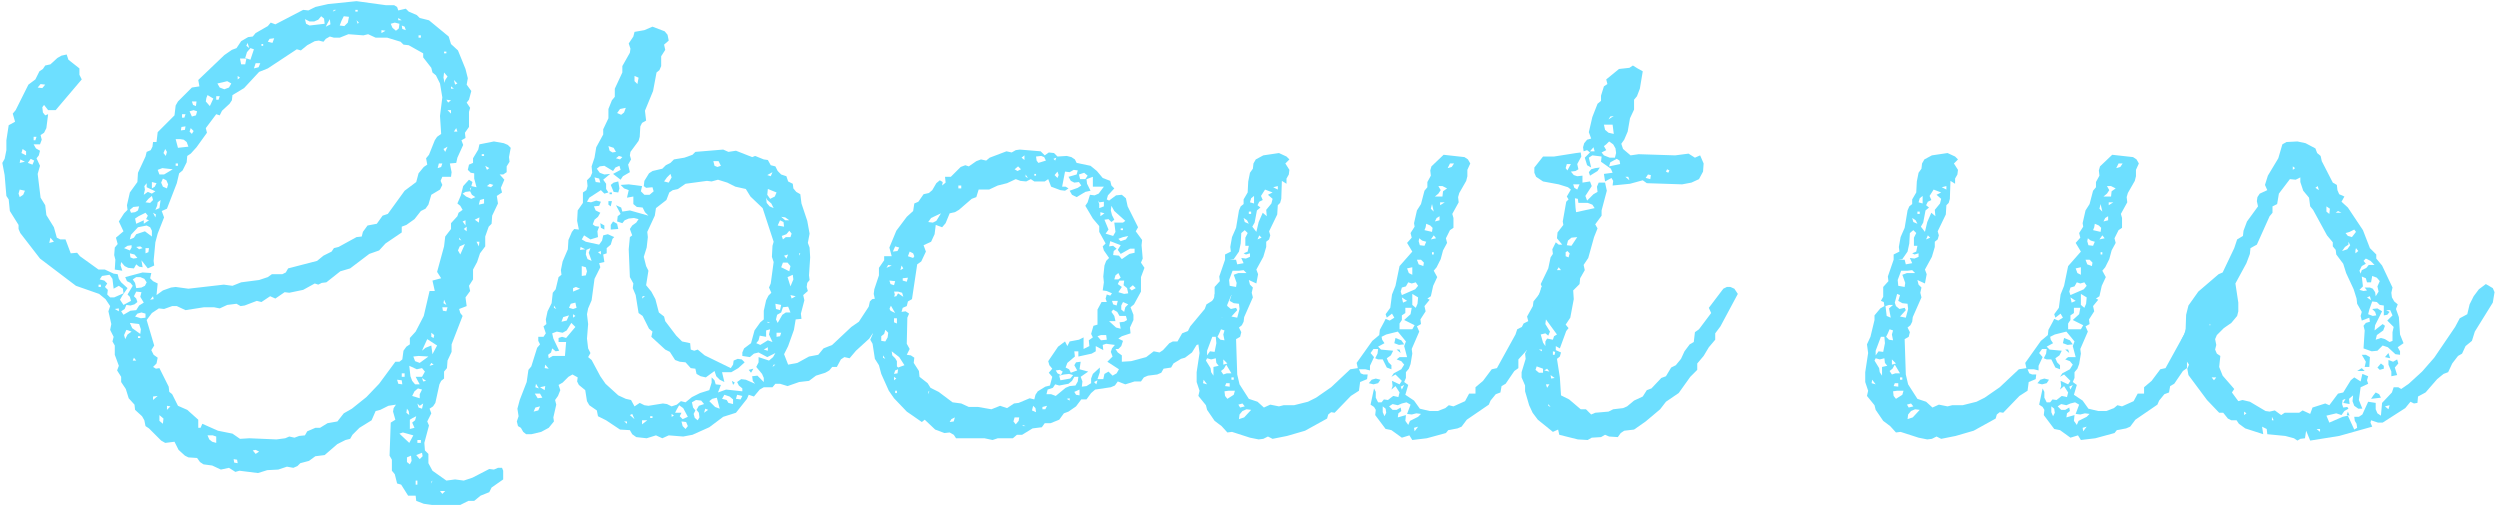
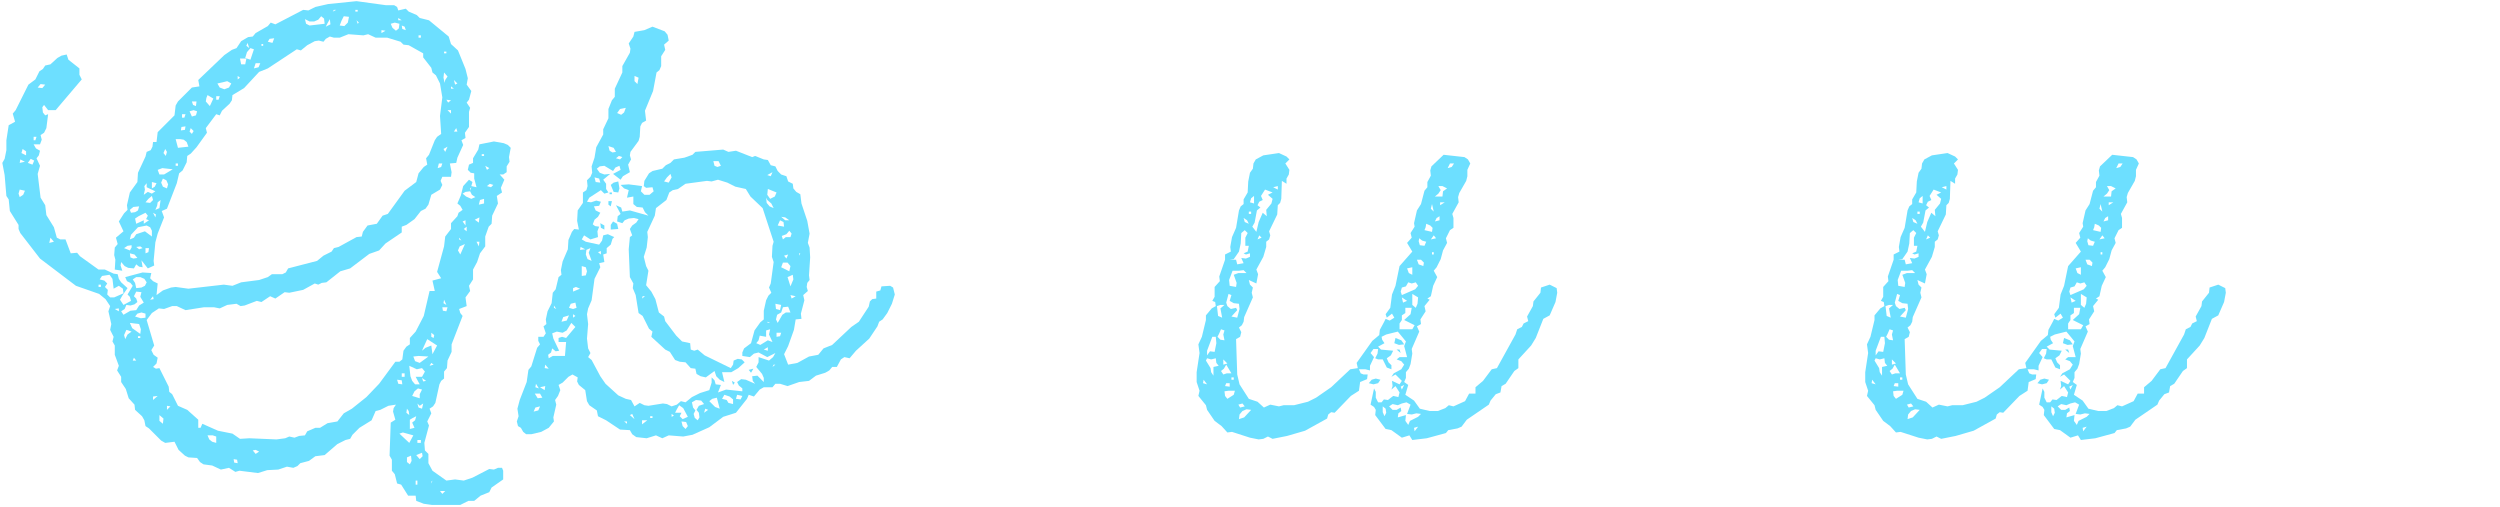
<svg xmlns="http://www.w3.org/2000/svg" width="345" height="70" viewBox="0 0 345 70" fill="none">
-   <path d="M321.926 25.2L322.486 25.52L322.566 26.24L322.806 26.8L323.526 27.12L323.126 27.84L324.006 28.64L326.086 31.76L327.046 34.24L327.926 35.12V35.68L328.726 36.64L330.166 39.68L330.006 40.4L330.086 41.04L330.406 41.6L330.886 42L330.646 42.64L331.046 43.76L331.206 46.16L331.686 47.36L330.886 47.92L331.206 48.48V48.96L330.566 48.88L329.526 47.92L328.806 47.68L328.086 48.4L327.286 48.48L326.166 48.08L326.326 45.6L326.166 44.96L326.486 44.56L327.046 44.4L326.966 43.84L325.926 44.24L325.766 43.6L325.926 43.04L325.286 41.92L325.206 41.2L324.806 39.92L323.766 37.68L323.366 36.4L322.406 35.12L322.326 34.48L321.926 34V33.44L321.126 32.48L319.206 28.96L318.806 28.48L318.646 27.28L317.846 26.32L317.446 25.12V24.48L316.806 24.8L316.006 24.72L314.486 26.72L314.246 28.16L313.606 28.48V29.36L313.206 29.84L311.446 33.76L310.566 34.24L310.486 35.04L310.006 36.32L308.486 39.12L308.886 41.76V42.96L308.726 43.6L307.926 44.56L306.886 45.28L305.926 46.24L305.686 46.8L305.846 47.6L305.686 48.24L305.926 48.8L306.406 49.12L306.246 50.64L306.726 51.84L308.326 53.68L308.006 54.16L308.886 55.36L309.446 55.2L310.486 55.44L312.646 56.72L313.206 56.8L313.926 56.64L314.806 57.28L315.286 56.96H317.286L317.766 56.64L318.806 57.12L319.126 56.24L320.886 55.68L321.446 55.92L322.646 54.32L323.366 54.16L324.406 52.48L324.886 52.08L325.766 52.64L326.006 51.6L326.806 51.92L326.646 52.48L326.806 52.96L325.766 53.44L325.526 55.2L326.006 56.4H325.446L324.886 56L324.646 55.36L324.726 54.56L324.166 55.04L324.246 55.76L323.366 55.6L323.686 55.04L323.286 55.2L323.206 55.76L323.366 56.24L323.926 56.16L324.086 56.4L323.526 56.72L323.126 57.28L322.406 57.04L321.046 57.36L321.446 58.32L323.286 57.52L324.006 57.36L324.886 59.28L325.286 59.04L325.206 58.48L324.966 58.08L324.886 57.52H325.526L326.006 57.2L326.806 55.44L327.846 55.6V56.48L328.086 57.04L328.566 57.36L328.726 55.6L330.086 54.16L330.326 53.44H330.966L331.366 53.68L332.406 52.96L334.246 51.28L335.926 49.36L338.806 45.12L339.446 43.92L340.486 43.36L340.806 42L341.366 40.88L342.086 39.92L343.046 39.2L344.006 39.76L344.246 40.32L344.006 41.76L341.526 45.76L341.126 47.04L340.246 47.76L339.766 48.8L339.206 49.12L338.406 50.16L337.846 51.36L337.206 51.6L336.326 52.32L334.726 54.16L333.686 54.72L333.606 55.6L333.126 55.68L332.646 55.44L331.926 56.32L328.806 58.32H328.166L327.206 58L327.126 58.32L327.366 58.88L322.806 60.16L318.806 60.8L318.246 59.44L318.086 60.48L317.446 60.56L317.046 60.8L316.566 60.48L315.366 60.16L312.886 59.92L312.806 59.2L312.166 58.88L312.326 59.92L309.846 59.12L308.966 58.48L308.646 58H307.926L307.446 57.76L306.806 56.96H306.246L304.566 55.2L302.006 51.76L301.846 50.88L302.086 50.32L301.366 49.28L301.446 47.44L301.046 46.88L301.606 45.76L301.686 43.44L302.006 42.16L303.366 40.24L306.166 37.84L306.726 37.6L308.326 34.24L308.726 33.04L309.526 32.56L309.606 31.84L310.086 30.56L311.606 28.48L311.446 27.76L311.526 27.2L311.846 26.72L312.886 26.24L312.566 25.52L312.966 24.24L314.406 21.84L314.966 19.92L315.526 19.6L317.046 19.52L318.166 19.76L319.526 20.48L319.766 21.12L320.246 21.52L320.406 22.24L321.926 25.2ZM316.406 22.96V23.44L316.726 23.2L316.406 22.96ZM319.846 25.68L319.526 25.92L320.006 26.24L319.846 25.68ZM321.046 29.2L321.446 29.52L321.526 28.8L321.046 28.48V29.2ZM322.646 29.12L322.326 29.36H323.126L322.646 29.12ZM324.246 32L323.686 32.16L324.006 32.56L324.566 32.72L325.126 32L324.886 31.68L324.246 32ZM324.086 33.36V33.76L323.606 34.08L323.206 34.64L323.926 34.4L324.326 33.84L324.086 33.36ZM325.046 34.56V34.96L325.446 34.64L325.126 34.24L325.046 34.56ZM326.486 35.68L326.166 36L326.486 36.4L325.926 36.72L325.606 37.36L325.766 37.76L325.926 37.28L326.566 36.96L326.886 36.56H327.686L327.126 36L326.486 35.68ZM327.366 38.08L327.206 38.96H326.646L326.486 38.4L325.926 38.16L326.086 39.52L325.606 40L326.166 40.16L326.646 40.08L326.326 39.68H327.046L327.446 39.84L327.766 40.32L327.846 40.88L328.246 40.24L328.086 39.52L328.406 38.8L328.006 38.32L327.366 38.08ZM327.046 40.88L326.646 41.04L327.206 41.44L327.046 40.88ZM326.966 42.72L326.806 43.36L327.446 43.6L327.926 43.52L327.766 43.04L327.366 42.64L328.086 42.56L328.726 42.96L327.766 44.88L327.686 45.6L328.806 44.72L329.126 44.96L328.886 45.6L328.006 46.24L327.846 46.88L328.566 46.64L329.126 46.8L329.766 47.2L330.166 47.04V45.84L330.326 45.12L329.446 44.24L330.166 43.52L329.846 42.8H329.286L329.766 43.04L329.446 43.44L328.966 43.52V42.16L328.406 42.08L328.006 41.68L327.366 41.6L326.966 42.72ZM305.206 42.8V43.52L305.686 43.2L305.206 42.8ZM304.886 44.4L304.646 44.88H305.046L304.886 44.4ZM329.126 49.28L329.606 48.72L329.846 49.44L329.126 49.28ZM326.486 48.96L327.046 49.28L326.966 50.64H326.326L326.486 49.92L325.926 48.96H326.486ZM330.246 49.92L330.806 49.6L330.966 50.16L330.486 50.72L330.806 51.76L330.006 51.92V51.28L329.606 50.32V49.68L330.246 49.92ZM328.086 50.72L328.566 50.16L328.966 50.48V50.88L328.406 51.04L328.086 50.72ZM325.926 50.8L326.326 51.2H325.286L325.926 50.8ZM305.846 52.08H305.206L305.526 52.48L305.846 52.08ZM327.526 54.56L327.846 54.16L328.326 54.4L328.566 54.88L327.206 55.04L327.526 54.56ZM329.766 55.92L329.126 56.08L329.606 56.48L329.766 55.92ZM309.686 56.8V57.28L310.006 57.04L309.686 56.8ZM323.846 57.28L324.006 56.8L324.246 57.36L323.846 57.28ZM313.526 57.52V58H313.766L313.526 57.52ZM319.686 59.2L320.166 59.6V59.2H319.686Z" fill="#6DDFFF" />
  <path d="M283.242 44.48L283.482 44L284.042 44.24L284.682 43.84L284.362 43.28L283.642 43.84L283.482 43.36L284.122 42.48L284.362 40.64L284.842 39.44L285.402 36.72L287.162 34.72L286.442 33.52L287.082 32.8L286.922 32.16L287.482 31.28L287.402 30.8L287.802 29.04L288.362 28.16L288.842 26.32L289.242 25.84V25.12L289.722 24.24L289.642 23.52L289.802 22.96L291.482 21.36L294.362 21.68L294.842 22L295.162 22.56L294.762 23.44V24.32L294.602 24.96L293.642 26.64L293.482 27.2L293.562 27.92L292.682 29.52L292.842 30.08V31.44L292.362 31.76L291.802 32.88L291.962 33.52L291.402 34.56L291.082 35.76L290.522 36.88L290.122 37.36L290.602 38.24L290.042 39.44L289.722 40.88L289.242 41.2L289.562 41.36L288.842 42.24L289.002 42.96L288.282 44.08L288.362 44.72L287.802 45.04L288.122 45.76L287.082 48.16L287.162 48.8L286.922 50.24L286.682 50.88L286.282 51.36V52.16L286.042 52.72L286.602 53.12L286.202 54.48L287.402 55.28L288.202 56.4L289.562 56.72H290.682L291.722 56.32L292.202 55.92L292.842 56.08L294.442 55.36L295.002 54.32H295.882V53.44L296.922 52.56L298.122 50.96L298.842 50.8L301.402 46.16L301.642 45.44L302.282 45.12L302.522 44.64L303.162 44.32L303.002 43.68L303.802 42.24L303.882 41.6L304.842 40.4L304.922 39.68L306.122 39.28L307.082 39.76L307.162 40.4L306.922 41.68L306.122 43.52L305.242 44L304.202 46.64L303.562 47.68L301.802 49.6V50.8L301.242 51.2L300.042 52.96L299.482 53.28L299.322 54.16L298.682 54.4L297.962 55.28L297.722 55.84L294.682 57.92L293.962 58.88L293.402 59.12L292.122 59.36L291.802 59.76L289.162 60.48L287.162 60.72L286.762 60.08L285.722 60.4L284.282 59.36L283.482 59.2L282.042 57.28L282.122 56.56L281.882 56.16L281.402 55.84L281.882 53.6L282.122 54.08V54.88L282.442 55.52H282.922L283.242 55.12L283.802 55.2L284.522 54.64L285.242 54.8L285.402 54.16L284.842 53.28L284.282 53.76L284.442 53.28L284.362 52.56L285.402 53.04L285.722 52.56L284.842 51.68L284.282 52L284.602 51.52L285.642 50.96L286.042 50.32L285.642 49.84L285.002 49.6L285.402 49.28H286.442L286.042 47.76L286.282 47.12L285.162 45.76L283.562 46.16L282.922 46.48L283.002 46.88L283.322 47.36L282.442 47.84L282.842 48.24L284.522 48.4L284.202 49.04L283.642 49.44L283.882 50L284.282 50.4V50.96L283.642 50.72L283.082 49.6H282.442L282.042 49.44L282.362 48.8L282.442 48.16H281.802L281.402 48.72L281.882 49.28L281.322 50.48V51.12L280.682 50.96H279.802L280.042 51.52L280.442 51.68H281.002L280.922 52.32L279.962 52.72L279.802 53.92L278.682 54.64L276.442 56.96L275.962 56.88L275.562 57.2L275.402 57.76L272.362 59.44L269.882 60.16L267.882 60.56L267.242 60.24L266.602 60.56L265.962 60.64L264.762 60.4L262.282 59.6L261.642 59.68L260.842 58.8L259.882 58.08L258.842 56.56L258.682 55.92L257.642 54.64L257.802 53.92L257.402 52.72V51.36L257.802 48.72L257.642 47.52L258.122 46.48L258.682 44.16V43.52L259.482 42.56L260.042 42.24L259.962 41.68L259.562 41.52L259.882 40.96V39.6L260.602 38.8L260.522 38.16L261.322 35.84V35.12L262.122 34.72L262.042 34.08L262.282 32.72L262.842 31.44L263.242 29.04L263.482 28.48L263.882 28.16V27.52L264.442 26.56L264.522 25.04L264.762 23.84L265.162 23.28L265.242 22.56L265.562 22L266.602 21.44L268.762 21.12L269.802 21.6L270.202 22L269.642 22.56L270.202 23.44L270.122 24.08L269.802 24.64V25.36L269.162 24.96L269.082 27.44L268.922 28L268.602 28.32L268.522 29.6L267.402 31.92L267.562 32.48L267.402 33.04L267.002 33.36V34.08L266.602 35.44L265.642 37.2L265.882 37.84L265.642 39.12L264.602 38.64L264.762 39.28L265.162 39.68L265.002 40.4L265.162 41.04L263.962 43.76L263.882 44.4L263.642 44.88L263.242 45.2L263.562 45.84L263.402 46.48L262.842 46.8L263.002 51.68L263.322 53.04L264.602 55.04L265.802 55.44L266.682 56.24L267.562 55.84L268.762 56.08L269.402 55.92H270.842L272.762 55.44L273.882 54.88L275.962 53.44L278.602 50.96L279.642 50.8L279.482 50.08L281.642 47.04L282.602 46.24L282.682 45.52L283.242 44.48ZM292.362 22.56L292.042 23.2L292.602 23.04L292.922 22.56H292.362ZM267.962 25.84L268.602 26.16V25.68L267.962 25.84ZM290.762 26.72L290.282 27.12H291.322L291.402 26.4L291.962 26L291.322 25.68H290.762L291.082 26.24L290.762 26.72ZM266.282 27.04L266.522 27.6L266.042 27.84L265.802 28.32L266.202 28.64L265.722 29.04L265.402 30.72L265.082 31.28L265.642 32L265.962 30.64L266.522 29.36L267.082 29.84L267.002 28.96L267.722 28.08L267.882 27.44L267.242 26.88L267.882 26.56L266.842 26.16L266.282 27.04ZM264.922 27.36L264.762 27.92L265.322 28.08V27.04L264.922 27.36ZM291.002 27.92V28.32L291.642 27.92H291.002ZM289.722 28.8L290.122 29.2L289.882 28.16L289.722 28.8ZM264.602 29.2V29.52H264.922V29.2H264.602ZM290.522 30.08L290.282 30.56L290.922 30.4V29.84L290.522 30.08ZM264.042 30.64L264.602 30.88L264.362 30.4L263.882 30.08L264.042 30.64ZM289.002 31.36L288.842 31.76L289.882 32L289.962 31.44L289.642 31.12L289.082 30.88L289.002 31.36ZM264.042 31.76L263.562 32.16L263.482 33.6L263.242 34.72L262.522 35.76L261.962 35.84H262.842L263.002 36.48L263.882 36.32L263.562 35.6L264.202 35.68L264.762 35.44V34.96L264.202 35.12L263.882 34.96L264.442 34.72L264.602 33.92H264.122V32.8L264.442 32.16L264.042 31.76ZM290.122 32.48L289.722 33.04L290.442 32.88L290.122 32.48ZM266.042 32.48L265.802 33.04L266.362 32.8L266.042 32.48ZM288.042 33.28L288.202 33.84L288.842 33.92L289.082 33.36L288.522 33.2L288.122 32.88L288.042 33.28ZM289.882 34.8V35.12H290.122V34.8H289.882ZM288.362 35.84H287.802L288.042 36.48L288.682 36.72L288.762 36.24L288.362 35.84ZM287.162 36.88L286.442 37.04L286.682 37.68L287.162 37.92V36.88ZM263.242 37.36H262.362L261.882 38.64L261.962 39.44L262.842 39.6L262.922 39.04L262.522 37.92L263.162 37.68H264.282L263.882 37.28L263.242 37.36ZM286.282 39.52L285.722 39.68L285.562 40.24L285.722 40.72L287.562 39.92L287.962 39.44L287.642 38.96L287.082 39.12L286.602 38.96L286.282 39.52ZM287.162 42.08L287.642 42.48L287.882 41.92L287.962 41.04L287.162 40.56V42.08ZM261.642 42.24L262.122 42.64L262.842 42.48L263.002 42.8L262.202 43.68L263.002 43.84L263.322 42.64L263.242 41.92L262.522 41.84L261.962 41.52L262.202 40.72L261.802 40.56L261.482 41.76L261.642 42.24ZM285.722 41.04L285.882 41.76L286.442 41.52L285.722 41.04ZM260.682 42.08L260.202 42.24L260.362 43.6L260.922 43.84L260.682 42.56L261.242 42.08H260.682ZM287.082 42.48H286.202V43.2L285.722 43.52V44.16L285.402 44.64V45.44H287.162L287.482 44.88L286.042 44.16L286.922 43.36L287.082 42.48ZM260.522 46L260.282 46.48L260.682 46.88L261.242 46.96L261.082 46.16L261.242 45.6L260.762 45.44L260.522 46ZM258.842 48.4V49.04L259.242 48.48L259.882 48.56L260.122 47.36L260.042 46.48H259.562L258.842 48.4ZM284.682 47.36L284.842 46.64L285.642 46.96L286.042 47.52L285.322 47.6L284.682 47.36ZM285.402 48.24L285.562 48.72L285.002 48.24H285.402ZM258.842 49.44L258.682 49.76L259.322 50.8L259.402 51.36L259.722 51.84V50.64L260.442 50.48L260.122 50.08L260.042 49.44L259.402 49.6L258.842 49.44ZM261.082 49.6V50.32L261.642 50.16L261.082 49.6ZM261.162 50.88L260.762 51.2L261.082 51.68L261.562 51.52H262.202L261.482 50.32L261.162 50.88ZM262.202 52.08V52.4H262.522V52.08H262.202ZM282.122 52.24L282.762 52.4L282.442 52.88L281.802 53.04L281.162 52.88L281.562 52.4L282.122 52.24ZM258.362 52.4L258.282 52.88L258.842 53.04L258.362 52.4ZM261.482 52.88L261.322 53.28L261.962 53.36V52.88H261.482ZM285.562 53.36L285.722 53.76L286.042 53.12L285.562 53.36ZM261.802 53.92L261.242 54L261.322 54.64L261.642 55.04L262.522 54.48L262.682 53.92H261.802ZM285.722 55.68L285.162 55.92L284.442 55.76L283.962 56.08L284.442 56.56H285.002L285.562 56.24L285.642 56.72L285.242 57.04L285.162 57.6L286.282 57.28L286.202 58.08L286.602 58.64L286.842 58.08L287.962 57.52L288.362 57.12L287.722 57.04L287.082 57.2L286.442 57.12L286.922 55.84L286.362 55.52L285.722 55.68ZM263.722 55.68L263.162 55.84L263.402 56.24L264.042 56.08L263.722 55.68ZM283.082 56.88L283.322 57.44L283.562 56.96L283.482 56.4L283.082 56.08V56.88ZM263.322 57.2L263.242 57.84L263.962 57.6L264.922 56.56L264.282 56.48L263.722 56.72L263.322 57.2ZM287.402 59.04L287.482 59.52L287.962 58.88L287.402 59.04Z" fill="#6DDFFF" />
-   <path d="M225.98 9.44L226.7 9.84L226.3 12.24L225.9 13.28L225.5 13.76V15.12L224.94 16.32L224.62 18.16L224.14 19.28L223.74 19.84L223.98 20.56L225.02 21.44L226.14 21.28L231.18 21.44L233.02 21.2L233.9 21.76L234.62 21.44L235.1 22.56L235.02 23.68L234.46 24.72L233.42 25.2L232.14 25.44L227.26 25.28L226.7 24.88L224.94 25.36L222.54 25.6L222.62 24.96L222.38 24.56L221.5 25.04L221.34 24L222.54 23.84L222.3 23.28L220.94 22.32L221.02 21.6L219.74 21.44L219.26 21.76L219.58 23.12L219.02 22.8L218.7 21.76L219.42 21.04L219.02 20.72L218.54 20.88L218.46 20.32L218.62 19.76L219.02 19.28L219.58 19.12L219.26 18.24L219.74 16.16L220.46 14.32L220.94 13.92V13.2L221.34 11.92L221.82 11.6L221.66 10.96L223.42 9.52L224.86 9.36L225.34 9.04L225.98 9.44ZM222.22 16.08L221.98 16.48L222.7 16L222.22 16.08ZM221.98 18.32L222.7 18.48L222.54 17.2H221.34L221.5 17.92L221.98 18.32ZM221.66 19.92L221.34 20.16L221.66 20.72L221.02 21.04L221.34 21.44L222.14 21.76H222.86L223.02 21.12L222.94 20.48L222.62 19.92L222.06 19.52L221.66 19.92ZM219.9 20.32L219.42 20.88H220.06L219.9 20.32ZM217.5 21.12L218.14 21.04L218.22 21.6L217.66 22.64L217.82 23.36L217.42 23.6L216.78 23.68L217.18 24.16L217.66 24.32L218.38 24.24V25.2L219.42 25.04L219.66 25.68L218.78 27.04L219.02 27.68L219.9 26.8L220.46 26.48L220.38 25.76L220.62 25.2H221.5L221.74 26.32L221.02 29.04V29.76L220.14 30.96L220.46 31.52L219.98 32.72L219.18 35.6L218.54 36.56L218.7 37.28L218.06 38.4L217.98 39.2L217.1 40.08L217.18 41.28L216.7 43.84L216.06 44.8L216.46 45.28L216.14 45.68L215.26 48.08L214.7 47.76V48.32L215.42 48.64L215.26 49.2L214.86 49.52L215.26 52.08L215.42 54.56L216.54 55.12L218.14 56.48H218.86L219.58 57.2L220.14 56.96L221.98 56.8L222.62 56.48L223.98 56.32L224.54 56.08L225.5 55.28L226.7 54.72L227.26 53.84L227.9 53.6L229.26 52.16L229.9 51.92L230.62 50.72L231.26 50.4L231.98 49.52L232.46 48.48L233.18 47.52L233.74 47.2L233.9 45.84L234.46 45.44L236.14 43.2L235.82 42.48L237.82 39.84L238.3 39.6H238.78L239.34 39.84L239.82 40.56L237.42 45.04L236.7 46V46.88L235.82 47.92L235.1 49.12L234.22 50.16V51.04L233.26 52L231.66 54.24L229.9 55.44L229.1 56.48L227.1 58.16L225.5 59.28L224.14 59.44L223.66 59.76L223.26 60.32L222.06 60.24L221.5 60L220.94 60.32L219.66 60.4L219.1 60.72L217.74 60.64L215.18 60L215.02 59.28L214.3 59.6L212.22 57.92L211.5 56.96L211.02 55.92L210.46 54V53.2L209.98 52.08V51.36L210.54 49.52L210.46 48.8L210.7 48.32L210.46 47.76L210.54 46.48L211.18 44.72V44.08L212.06 43.76L211.82 43.12V42.48L212.14 41.2L212.78 39.6L212.62 39.2L213.66 37.04L213.98 35.52L214.3 35.04L214.22 34.4L214.7 33.44L215.1 33.76H215.58L214.86 32.88L214.94 32.08L215.74 31.04L215.66 30.56L216.14 27.84L216.46 27.52L216.22 27.12L216.78 26.16L216.38 25.84L215.1 25.44L212.94 25.04L211.98 24.4L211.74 23.84V23.12L212.94 21.6H214.46L217.5 21.12ZM222.22 22.4L222.06 22.96L223.58 22.64L223.5 22.16L223.1 21.92L222.22 22.4ZM216.06 23.2L216.3 23.52L216.78 22.64H216.22L216.06 23.2ZM220.14 23.2L220.78 23.12L220.46 23.6L219.42 24.24L219.26 23.76L219.58 23.36L220.14 23.2ZM230.06 23.36L229.9 23.68L230.22 23.84L230.38 23.52L230.06 23.36ZM227.42 24.08L227.1 24.56L227.74 24.72L227.82 24.16L227.42 24.08ZM224.3 24.4L224.86 24.88L224.7 24.4H224.3ZM217.98 25.44H217.1L217.26 25.92L217.66 26.16L217.98 25.44ZM217.42 28.64L217.5 29.28L220.06 28.72L219.74 28.24L219.1 28H217.82L217.74 27.44L217.34 27.36L217.42 28.64ZM216.38 33.2L216.22 33.84L216.86 33.92L217.66 32.72L216.86 32.8L216.38 33.2ZM216.3 34.64L216.06 34.8V35.36L216.46 35.52L216.62 34.96L216.3 34.64ZM215.1 36.88L214.86 37.28H215.42L215.1 36.88ZM213.1 42.56L213.26 43.36L213.82 43.2L213.5 42.72L213.1 42.56ZM213.9 45.76L213.66 46.32L213.26 46L212.62 46.16L212.94 47.28L213.26 47.76V47.12L213.5 46.72L214.3 46.88L214.46 46.4L214.86 46.16L213.34 44.08L213.26 44.72L213.9 45.76ZM212.38 48.24L212.78 48.48V48.24H212.38ZM214.3 48.48V48.96H214.54L214.62 48.56L214.3 48.48ZM212.38 51.44H212.94V50.88L212.06 50.56L211.9 51.04L212.38 51.44ZM213.5 50.88L213.1 51.12L213.82 51.28L213.5 50.88ZM214.06 52.24L214.54 52.16L213.98 51.76L214.06 52.24ZM213.34 53.04L213.5 53.52L213.82 53.04H213.34ZM213.66 55.76V56L213.98 56.16L213.66 55.76Z" fill="#6DDFFF" />
  <path d="M190.977 44.48L191.217 44L191.777 44.24L192.417 43.84L192.097 43.28L191.377 43.84L191.217 43.36L191.857 42.48L192.097 40.64L192.577 39.44L193.137 36.72L194.897 34.72L194.177 33.52L194.817 32.8L194.657 32.16L195.217 31.28L195.137 30.8L195.537 29.04L196.097 28.16L196.577 26.32L196.977 25.84V25.12L197.457 24.24L197.377 23.52L197.537 22.96L199.217 21.36L202.097 21.68L202.577 22L202.897 22.56L202.497 23.44V24.32L202.337 24.96L201.377 26.64L201.217 27.2L201.297 27.92L200.417 29.52L200.577 30.08V31.44L200.097 31.76L199.537 32.88L199.697 33.52L199.137 34.56L198.817 35.76L198.257 36.88L197.857 37.36L198.337 38.24L197.777 39.44L197.457 40.88L196.977 41.2L197.297 41.36L196.577 42.24L196.737 42.96L196.017 44.08L196.097 44.72L195.537 45.04L195.857 45.76L194.817 48.16L194.897 48.8L194.657 50.24L194.417 50.88L194.017 51.36V52.16L193.777 52.72L194.337 53.12L193.937 54.48L195.137 55.28L195.937 56.4L197.297 56.72H198.417L199.457 56.32L199.937 55.92L200.577 56.08L202.177 55.36L202.737 54.32H203.617V53.44L204.657 52.56L205.857 50.96L206.577 50.8L209.137 46.16L209.377 45.44L210.017 45.12L210.257 44.64L210.897 44.32L210.737 43.68L211.537 42.24L211.617 41.6L212.577 40.4L212.657 39.68L213.857 39.28L214.817 39.76L214.897 40.4L214.657 41.68L213.857 43.52L212.977 44L211.937 46.64L211.297 47.68L209.537 49.6V50.8L208.977 51.2L207.777 52.96L207.217 53.28L207.057 54.16L206.417 54.4L205.697 55.28L205.457 55.84L202.417 57.92L201.697 58.88L201.137 59.12L199.857 59.36L199.537 59.76L196.897 60.48L194.897 60.72L194.497 60.08L193.457 60.4L192.017 59.36L191.217 59.2L189.777 57.28L189.857 56.56L189.617 56.16L189.137 55.84L189.617 53.6L189.857 54.08V54.88L190.177 55.52H190.657L190.977 55.12L191.537 55.2L192.257 54.64L192.977 54.8L193.137 54.16L192.577 53.28L192.017 53.76L192.177 53.28L192.097 52.56L193.137 53.04L193.457 52.56L192.577 51.68L192.017 52L192.337 51.52L193.377 50.96L193.777 50.32L193.377 49.84L192.737 49.6L193.137 49.28H194.177L193.777 47.76L194.017 47.12L192.897 45.76L191.297 46.16L190.657 46.48L190.737 46.88L191.057 47.36L190.177 47.84L190.577 48.24L192.257 48.4L191.937 49.04L191.377 49.44L191.617 50L192.017 50.4V50.96L191.377 50.72L190.817 49.6H190.177L189.777 49.44L190.097 48.8L190.177 48.16H189.537L189.137 48.72L189.617 49.28L189.057 50.48V51.12L188.417 50.96H187.537L187.777 51.52L188.177 51.68H188.737L188.657 52.32L187.697 52.72L187.537 53.92L186.417 54.64L184.177 56.96L183.697 56.88L183.297 57.2L183.137 57.76L180.097 59.44L177.617 60.16L175.617 60.56L174.977 60.24L174.337 60.56L173.697 60.64L172.497 60.4L170.017 59.6L169.377 59.68L168.577 58.8L167.617 58.08L166.577 56.56L166.417 55.92L165.377 54.64L165.537 53.92L165.137 52.72V51.36L165.537 48.72L165.377 47.52L165.857 46.48L166.417 44.16V43.52L167.217 42.56L167.777 42.24L167.697 41.68L167.297 41.52L167.617 40.96V39.6L168.337 38.8L168.257 38.16L169.057 35.84V35.12L169.857 34.72L169.777 34.08L170.017 32.72L170.577 31.44L170.977 29.04L171.217 28.48L171.617 28.16V27.52L172.177 26.56L172.257 25.04L172.497 23.84L172.897 23.28L172.977 22.56L173.297 22L174.337 21.44L176.497 21.12L177.537 21.6L177.937 22L177.377 22.56L177.937 23.44L177.857 24.08L177.537 24.64V25.36L176.897 24.96L176.817 27.44L176.657 28L176.337 28.32L176.257 29.6L175.137 31.92L175.297 32.48L175.137 33.04L174.737 33.36V34.08L174.337 35.44L173.377 37.2L173.617 37.84L173.377 39.12L172.337 38.64L172.497 39.28L172.897 39.68L172.737 40.4L172.897 41.04L171.697 43.76L171.617 44.4L171.377 44.88L170.977 45.2L171.297 45.84L171.137 46.48L170.577 46.8L170.737 51.68L171.057 53.04L172.337 55.04L173.537 55.44L174.417 56.24L175.297 55.84L176.497 56.08L177.137 55.92H178.577L180.497 55.44L181.617 54.88L183.697 53.44L186.337 50.96L187.377 50.8L187.217 50.08L189.377 47.04L190.337 46.24L190.417 45.52L190.977 44.48ZM200.097 22.56L199.777 23.2L200.337 23.04L200.657 22.56H200.097ZM175.697 25.84L176.337 26.16V25.68L175.697 25.84ZM198.497 26.72L198.017 27.12H199.057L199.137 26.4L199.697 26L199.057 25.68H198.497L198.817 26.24L198.497 26.72ZM174.017 27.04L174.257 27.6L173.777 27.84L173.537 28.32L173.937 28.64L173.457 29.04L173.137 30.72L172.817 31.28L173.377 32L173.697 30.64L174.257 29.36L174.817 29.84L174.737 28.96L175.457 28.08L175.617 27.44L174.977 26.88L175.617 26.56L174.577 26.16L174.017 27.04ZM172.657 27.36L172.497 27.92L173.057 28.08V27.04L172.657 27.36ZM198.737 27.92V28.32L199.377 27.92H198.737ZM197.457 28.8L197.857 29.2L197.617 28.16L197.457 28.8ZM172.337 29.2V29.52H172.657V29.2H172.337ZM198.257 30.08L198.017 30.56L198.657 30.4V29.84L198.257 30.08ZM171.777 30.64L172.337 30.88L172.097 30.4L171.617 30.08L171.777 30.64ZM196.737 31.36L196.577 31.76L197.617 32L197.697 31.44L197.377 31.12L196.817 30.88L196.737 31.36ZM171.777 31.76L171.297 32.16L171.217 33.6L170.977 34.72L170.257 35.76L169.697 35.84H170.577L170.737 36.48L171.617 36.32L171.297 35.6L171.937 35.68L172.497 35.44V34.96L171.937 35.12L171.617 34.96L172.177 34.72L172.337 33.92H171.857V32.8L172.177 32.16L171.777 31.76ZM197.857 32.48L197.457 33.04L198.177 32.88L197.857 32.48ZM173.777 32.48L173.537 33.04L174.097 32.8L173.777 32.48ZM195.777 33.28L195.937 33.84L196.577 33.92L196.817 33.36L196.257 33.2L195.857 32.88L195.777 33.28ZM197.617 34.8V35.12H197.857V34.8H197.617ZM196.097 35.84H195.537L195.777 36.48L196.417 36.72L196.497 36.24L196.097 35.84ZM194.897 36.88L194.177 37.04L194.417 37.68L194.897 37.92V36.88ZM170.977 37.36H170.097L169.617 38.64L169.697 39.44L170.577 39.6L170.657 39.04L170.257 37.92L170.897 37.68H172.017L171.617 37.28L170.977 37.36ZM194.017 39.52L193.457 39.68L193.297 40.24L193.457 40.72L195.297 39.92L195.697 39.44L195.377 38.96L194.817 39.12L194.337 38.96L194.017 39.52ZM194.897 42.08L195.377 42.48L195.617 41.92L195.697 41.04L194.897 40.56V42.08ZM169.377 42.24L169.857 42.64L170.577 42.48L170.737 42.8L169.937 43.68L170.737 43.84L171.057 42.64L170.977 41.92L170.257 41.84L169.697 41.52L169.937 40.72L169.537 40.56L169.217 41.76L169.377 42.24ZM193.457 41.04L193.617 41.76L194.177 41.52L193.457 41.04ZM168.417 42.08L167.937 42.24L168.097 43.6L168.657 43.84L168.417 42.56L168.977 42.08H168.417ZM194.817 42.48H193.937V43.2L193.457 43.52V44.16L193.137 44.64V45.44H194.897L195.217 44.88L193.777 44.16L194.657 43.36L194.817 42.48ZM168.257 46L168.017 46.48L168.417 46.88L168.977 46.96L168.817 46.16L168.977 45.6L168.497 45.44L168.257 46ZM166.577 48.4V49.04L166.977 48.48L167.617 48.56L167.857 47.36L167.777 46.48H167.297L166.577 48.4ZM192.417 47.36L192.577 46.64L193.377 46.96L193.777 47.52L193.057 47.6L192.417 47.36ZM193.137 48.24L193.297 48.72L192.737 48.24H193.137ZM166.577 49.44L166.417 49.76L167.057 50.8L167.137 51.36L167.457 51.84V50.64L168.177 50.48L167.857 50.08L167.777 49.44L167.137 49.6L166.577 49.44ZM168.817 49.6V50.32L169.377 50.16L168.817 49.6ZM168.897 50.88L168.497 51.2L168.817 51.68L169.297 51.52H169.937L169.217 50.32L168.897 50.88ZM169.937 52.08V52.4H170.257V52.08H169.937ZM189.857 52.24L190.497 52.4L190.177 52.88L189.537 53.04L188.897 52.88L189.297 52.4L189.857 52.24ZM166.097 52.4L166.017 52.88L166.577 53.04L166.097 52.4ZM169.217 52.88L169.057 53.28L169.697 53.36V52.88H169.217ZM193.297 53.36L193.457 53.76L193.777 53.12L193.297 53.36ZM169.537 53.92L168.977 54L169.057 54.64L169.377 55.04L170.257 54.48L170.417 53.92H169.537ZM193.457 55.68L192.897 55.92L192.177 55.76L191.697 56.08L192.177 56.56H192.737L193.297 56.24L193.377 56.72L192.977 57.04L192.897 57.6L194.017 57.28L193.937 58.08L194.337 58.64L194.577 58.08L195.697 57.52L196.097 57.12L195.457 57.04L194.817 57.2L194.177 57.12L194.657 55.84L194.097 55.52L193.457 55.68ZM171.457 55.68L170.897 55.84L171.137 56.24L171.777 56.08L171.457 55.68ZM190.817 56.88L191.057 57.44L191.297 56.96L191.217 56.4L190.817 56.08V56.88ZM171.057 57.2L170.977 57.84L171.697 57.6L172.657 56.56L172.017 56.48L171.457 56.72L171.057 57.2ZM195.137 59.04L195.217 59.52L195.697 58.88L195.137 59.04Z" fill="#6DDFFF" />
-   <path d="M143.614 20.88L144.174 21.44L144.734 21.04L145.454 21.12L145.934 21.6L147.214 21.52L147.854 21.68L148.334 22L148.574 22.48L150.494 22.88L151.374 23.6L152.174 24.56L153.214 24.96L153.374 25.6L153.774 26L152.894 26.96L152.734 27.52L153.054 27.68L154.014 26.96L154.814 26.88L155.374 27.36L155.614 28.48L157.054 31.36L156.734 31.92L157.614 33.12L157.534 33.84L157.694 35.68L157.454 36.24L157.934 36.96L157.454 38.24V40.24L156.494 42L156.014 42.4L156.414 43.44V44.16L155.934 45.2L156.014 46L154.814 46.4L154.334 46.72L154.974 47.04L154.734 47.76L154.334 48.16H153.934L154.254 48.64L154.814 49.04V49.92L156.094 49.84L158.174 49.28L159.214 48.48L160.014 48.64L160.494 48.32L161.374 47.36L161.854 47.12H162.494L163.134 46L163.934 45.68L164.254 45.04L166.254 42.64L166.494 42L167.534 41.36L167.614 40.64L168.254 39.6L169.054 39.68L169.614 40L170.014 40.48L169.054 42.8L168.974 43.44L167.374 45.2L166.814 45.52L166.254 46.88L165.774 47.44L165.134 47.6L164.494 48.64L163.534 49.36L162.974 49.52L161.934 50.16L161.614 50.72L160.574 50.88L160.254 51.44L159.694 51.68L158.414 51.84L157.854 52.08L157.454 52.64H156.574L155.294 53.04L154.254 52.64L153.854 53.2L153.294 53.44L151.134 53.76L150.574 54.24L149.934 55.12H149.214L148.494 56.08L147.454 56.8L146.814 57.04L146.174 57.92L144.974 58.4H144.174L143.774 58.96L142.494 59.12L141.054 60H140.334L139.774 60.48H137.694L136.974 60.72L135.854 60.48H131.934L131.614 60L131.054 59.68L130.334 59.76L129.054 59.28L127.614 57.92L127.214 58.24L125.134 56.8L123.374 54.96L122.654 53.92L121.614 51.6L121.294 50.4L120.734 49.52L120.414 47.44L120.094 46.88L120.414 46.16V45.44L120.734 44.8L120.254 42.88L120.414 41.68L120.734 41.28L120.574 40.56L120.654 39.92L121.294 38V36.96L122.014 35.92V35.36H123.054L122.734 34.16L123.694 31.84L125.134 29.92L126.014 29.12L126.174 28.08L126.734 27.84L127.454 26.8L128.174 26.64L128.654 26.24L129.214 25.28L129.694 24.88L130.094 25.12L130.014 25.6L130.494 25.2L130.414 24.4H131.214L132.574 23.04L133.214 22.8L133.694 22.96L134.734 22.24L135.374 22L136.094 22.16L136.574 21.76L138.894 20.88L139.614 21.04L140.174 20.72L140.734 20.64L143.614 20.88ZM140.974 21.76L141.374 22.08V21.44L140.974 21.76ZM143.694 21.52L142.974 21.6L143.054 22.16L143.294 22.48L144.334 22.16L144.094 21.68L143.694 21.52ZM145.614 22.16L145.774 21.76L145.374 21.92L145.614 22.16ZM140.494 22.96L140.014 23.36L140.414 23.6L140.894 23.36L140.494 22.96ZM147.614 23.76L146.974 23.68L146.574 25.76H147.054L147.454 26L146.974 26.32L146.334 26.24L145.054 25.76L144.654 24.72L144.174 25.04H142.734L142.254 24.72L141.614 25.04L140.814 24.96L140.174 24.72L138.974 25.28L137.694 25.6L136.494 26.16H135.054L134.734 27.2L134.094 27.44L132.334 28.96L131.774 29.28L131.054 29.44L130.494 30.8L130.014 31.36L129.134 31.04L128.974 32.32L128.494 33.36L127.454 33.84L127.774 34.72L127.134 36.08L126.574 36.48L125.854 41.28L125.294 41.6L125.134 42.24L124.574 42.48L124.414 43.04L124.974 42.96L125.454 43.28L125.214 43.84L125.134 47.44L125.534 48.16L125.134 48.96L125.694 49.04L126.174 49.36L126.094 50.08L126.814 51.2L126.894 52L128.014 52.88L128.414 53.52L129.534 54.08L131.454 55.52L132.654 55.68L133.694 56.16H134.974L136.814 56.48L138.014 56L138.974 56.32L139.934 55.68L140.574 55.6L142.094 54.96L142.734 55.12L142.894 54.48L143.214 54L144.254 53.36L144.894 53.2L145.214 52L144.734 51.44L145.214 50.88L144.814 50.4L144.654 49.84L146.014 47.84L146.974 47.12L147.294 47.76L147.614 47.12L148.894 46.88L149.534 46.56V48.16L150.334 47.76L150.254 46.96L150.814 46.56L150.574 46.08L150.894 44.96L151.454 44.8V42.72L152.014 41.68H152.734L152.574 41.2L152.734 40.64L153.214 40.8L153.454 40.48L152.734 40.16L152.174 40.08L152.334 38.96L152.254 38.16L152.414 36.64L152.654 36L153.054 35.6L152.334 34.56L152.174 34L152.574 33.6L151.694 32V31.2L150.814 30.16L149.774 28.4L150.094 27.92L150.414 26.88L151.054 26.96L151.614 26.72L152.334 25.76H150.814V24.4L149.934 24.72L150.014 25.36L150.494 26.32L149.774 26.48L148.574 27.2L147.934 26.88L147.614 26.32L148.734 25.92L149.214 25.6L148.894 25.12L148.254 25.2L147.774 24.96L147.454 24.4L148.574 24.08L148.734 23.52L148.174 23.44L147.614 23.76ZM145.534 24.16L145.934 24.56L146.094 24.16L145.934 23.68L145.534 24.16ZM149.614 23.84L148.894 24.08L149.054 24.72H149.774L150.094 24.24L149.614 23.84ZM142.734 24V24.24H142.974V24H142.734ZM141.534 24.08V24.4L141.854 24.56L141.534 24.08ZM132.254 25.6V26H132.654V25.6H132.254ZM151.694 28.16V28.72L152.334 28.48V27.84L151.694 27.92L151.534 27.68L151.694 28.16ZM153.454 29.68L153.774 30.32L153.374 30.64L152.974 30.24L152.414 30.32L152.974 31.68L152.574 32.24L153.614 32.56L153.934 32L153.774 30.72H154.974L155.294 30.48L153.774 29.12L153.374 28.4L153.294 29.04L153.454 29.68ZM151.854 29.28V29.84L152.414 29.44L151.854 29.28ZM128.494 30.08L128.094 30.64L128.734 30.72L129.214 30.48L129.854 29.44L128.494 30.08ZM154.654 31.52V31.76H154.974V31.52H154.654ZM154.974 32.72L154.334 32.96L154.654 33.28L155.374 33.04L155.694 32.56L154.974 32.72ZM153.214 33.28L153.054 34L153.614 33.92L154.094 34.32L153.694 34.64L153.614 35.2L154.414 35.28L154.814 35.76L155.854 35.04L156.574 34.88V34.32H155.934L154.654 35.04L154.254 34.48L154.654 33.84L153.214 33.28ZM123.534 34L123.214 34.72L123.854 34.64L124.094 34.16L123.534 34ZM125.294 35.36L126.014 35.6L126.174 35.36L126.014 34.96L125.534 34.72L125.294 35.36ZM122.574 36.56L122.334 36.96L123.054 36.64L122.574 36.56ZM124.414 36.64L124.254 37.28L124.654 37.04L124.414 36.64ZM153.934 38L153.774 38.56H154.334L154.654 38.32L154.334 37.68L153.934 38ZM125.294 38.32L124.574 38.4V38.72L125.134 38.88L125.294 38.32ZM122.894 39.2L123.374 39.36L123.534 38.8L122.734 38.72L122.894 39.2ZM154.494 38.72L154.254 39.2L154.814 39.6L154.334 40.32L155.134 40.56L155.694 40.48L155.534 39.76L155.054 39.36L155.134 38.72H154.494ZM156.334 39.36L155.854 39.76L156.174 40.08L156.734 39.76L156.334 39.36ZM122.174 40.24V40.48H122.654L122.174 40.24ZM123.934 40.24H123.214V40.96L123.694 40.88L123.934 40.48L124.654 40.96L124.494 40.4L123.934 40.24ZM154.254 41.52H153.454L153.614 42L154.094 42.16L154.254 41.52ZM122.894 42.88L123.534 43.2L122.654 41.68L122.574 42.32L122.894 42.88ZM154.734 42.72L155.134 43.04L155.294 42.4L155.694 42L154.974 41.68L154.734 42.16V42.72ZM153.614 42.72L153.374 43.04L153.774 43.6L153.934 44.32H153.054L154.014 45.2L154.654 45.36L154.494 44.48L155.134 44.4L155.534 44.16L155.374 43.6H154.494L154.174 43.04L153.614 42.72ZM123.374 44.48L123.774 44.64V43.92H123.374V44.48ZM122.014 46.08L121.614 46.4V47.04L122.174 47.12L122.494 46.56L122.574 45.92L122.174 45.52L122.014 46.08ZM151.934 46.24L151.454 46.4L151.934 46.96L152.734 46.88L152.654 46.24H151.934ZM152.174 47.6L152.254 48.32L151.214 47.76V48.48L150.654 48.8L148.814 49.2V48.48H148.254L148.334 49.2L147.294 50.08L147.054 50.72L147.534 50.96L147.774 51.44L148.654 51.12L148.254 50.4L148.494 50L149.134 49.92L148.974 50.96L150.174 51.28L149.134 52L149.374 52.64L149.294 53.36L149.934 53.28L150.574 52.88V52.24L150.814 51.6L151.774 50.72V51.36L151.454 52.32H152.254L152.414 51.6L152.974 51.28L153.534 51.84L154.094 51.52L154.414 50.96L152.814 49.92L153.534 49.2L153.294 48.56L153.454 48.08L153.854 47.6L152.654 47.44L152.174 47.6ZM123.534 49.44L123.774 49.84V50.56L123.934 50.72L124.814 50.4L124.094 49.28L123.054 48.48L123.134 49.04L123.534 49.44ZM121.854 49.04V49.36L122.174 49.52L121.854 49.04ZM123.534 51.12L123.374 51.6L123.854 51.52L123.934 50.96L123.534 51.12ZM146.254 51.04L145.694 51.12L145.934 51.52L146.414 51.76L146.654 51.28L146.254 51.04ZM146.814 51.68L146.174 51.84L146.334 52.48L147.694 52.24L148.094 51.76L147.534 51.6L146.814 51.68ZM148.814 52H148.254L147.934 52.56L147.454 52.96L146.174 53.2L145.614 53.04L145.294 53.52L144.574 53.76L144.414 54.4H145.054L145.694 54.64L147.054 53.52L147.614 53.28L148.414 53.2L148.734 52.64L148.814 52ZM123.374 52V52.48L123.694 52.24L123.374 52ZM150.974 52.72L151.294 53.04L151.454 52.48L150.974 52.72ZM148.974 53.76L148.254 54.08L148.494 54.48L148.974 54.56V53.76ZM128.254 53.92L128.094 54.08V54.4L128.254 53.92ZM123.534 53.92V54.24H123.774V53.92H123.534ZM147.214 55.04L147.614 55.28V54.96L147.214 55.04ZM142.574 56L142.414 56.64L142.974 56.88L142.894 56.32L142.574 56ZM144.494 56L143.854 56.16V56.48H144.254L144.494 56ZM139.854 58.16L140.174 58.56L140.574 58.08L140.654 57.6H140.014L139.854 58.16ZM131.294 57.84L131.054 58.24L131.614 58.16L131.774 57.6L131.294 57.84ZM141.054 58.64L141.214 58.8H141.534L141.054 58.64Z" fill="#6DDFFF" />
-   <path d="M84.203 24L83.243 24.8L83.643 25.36V26.08L83.963 26.56L83.403 26.72L82.923 26.24L81.323 27.28L81.003 27.84L81.563 27.92L82.283 27.68L82.923 27.84L82.683 28.4L81.963 28.48L82.203 29.04L82.843 29.36L82.523 29.92L82.043 30.32L81.803 30.96L82.123 31.2L82.683 31.28L82.443 31.92L82.523 32.72L81.483 33.04L80.603 32.48L80.283 33.04L80.843 33.36L82.683 33.76L83.083 33.2L83.243 32.48L83.883 32.32L84.763 32.72L84.523 32.96L84.283 33.76L83.723 34.24V34.96L83.243 35.12L83.403 36.16L82.683 36.32L82.843 36.88L82.043 38.48L81.643 41.44L81.163 42.56L81.003 43.36L81.163 44.72L81.003 46.72L81.163 48.08L81.483 48.72L81.163 49.28L81.643 49.68L82.843 51.92L83.563 52.96L85.323 54.56L86.363 55.04L87.083 55.2L87.563 56.08L88.283 55.6L88.923 55.92L89.483 56L91.483 55.68L92.043 55.76L92.683 56.08L93.403 55.84L93.963 55.36L94.603 55.52L95.483 54.8L96.603 54.24L97.883 53.84L98.203 52.8V52.08L98.603 52.48L98.763 53.04L99.483 53.12L99.083 54.16L100.203 53.76L102.443 54V53.6L101.963 53.2L101.723 52.72L102.283 52.32L102.923 52.4L104.203 52.96L103.883 52.56L103.803 51.92L104.523 51.84L105.403 52.72V52.16L105.163 51.6L104.363 50.64L104.683 50V49.28L106.123 49.76L106.683 49.28L107.003 48.72L105.883 49.28L104.683 48.64L104.043 48.8L103.483 49.28L102.443 49.12V48.64L102.683 48.08L103.643 47.36L104.123 45.6L104.923 44.48L105.403 44.08V42.88L105.723 41.44L106.043 40.8L106.443 40.4L106.123 39.68L106.363 39.12L106.763 36.16L106.523 35.44L106.603 33.92L106.763 33.36L105.243 28.72L103.563 27.12L102.923 26.08L101.483 25.76L100.363 25.2L99.083 24.8L98.203 25.04L97.563 24.96L94.603 25.36L93.563 26.08L92.843 26.24L92.363 26.56L91.963 27.6L90.523 28.72L90.363 29.76L89.323 32L89.403 32.72L89.243 34.16L88.843 35.44L89.163 36.72L89.483 37.36L89.163 39.36L89.883 40.24L90.443 41.28L90.923 43.12L91.643 43.68L91.803 44.32L93.323 46.32L94.123 47.12L95.243 47.36L95.323 48.24L95.803 48.4L96.283 48.24L97.243 49.04L100.843 50.8L101.163 50.32L101.243 49.76L101.803 49.52L102.363 49.6L102.763 50L101.883 50.8L100.923 51.36H99.643L99.963 52.72L99.323 52.4L98.843 51.92L98.603 51.2L97.403 52.08L96.683 51.92L96.123 51.6L95.963 50.88L95.323 50.8L94.603 50L93.803 49.92L93.163 49.68L92.443 48.56L91.803 48.24L89.883 46.48L90.043 45.76L89.563 45.36L88.683 43.6L88.123 43.2L87.723 40.72L87.323 39.76L87.403 39.12L86.923 38.24L86.763 34.4L86.923 32.72L87.243 32.48L86.923 31.6L87.243 31.12L87.803 30.72L88.123 30.24L87.483 30.08L86.763 30.16L86.203 30.4L85.883 30.8L85.163 30.56L85.243 29.84L85.643 29.52L85.003 28.32L85.723 28.64L85.883 29.2L86.923 29.04L89.483 29.76L89.003 29.28L88.683 28.64L87.883 28.56L87.403 28.16V27.12L86.523 27.28L86.763 26.24L86.123 26L85.643 25.52L86.763 25.44L88.603 25.68L88.443 26.4L88.923 26.88H89.643L90.203 26.4L90.043 25.84L89.163 25.92L88.843 25.68L88.923 24.96L89.563 23.92L90.043 23.6L91.403 23.28L91.883 22.8L92.523 22.48L93.003 22L94.443 21.76L95.563 21.36L95.963 20.96L99.803 20.64L100.523 20.96L101.563 20.8L103.803 21.68L104.203 21.52L105.403 22L105.963 22.08L106.363 22.8L107.003 22.96L107.323 23.6L107.803 24.08L108.523 24.32L108.763 25.04L109.403 25.36L109.483 26L109.883 26.48L110.443 26.8L110.603 28.08L111.403 30.48L111.723 32.24L111.483 33.52L111.723 34.16L111.803 35.52L111.643 38L111.723 38.64L111.403 39.04L111.323 39.6L111.483 40.16L110.843 40.72L111.003 41.44L110.523 43.28L110.603 44L109.803 44.08L109.563 45.52L108.763 47.76L108.203 48.88L108.763 50.32L110.043 50.08L111.643 49.2L112.923 48.96L113.643 48.08L114.843 47.6L117.483 45.12L118.523 44.4L119.883 42.32L120.043 41.6L120.363 41.28L120.923 41.2V40.24L121.483 40.08L121.643 39.52L122.843 39.44L123.243 39.68L123.483 40.64L123.083 41.92L122.443 43.2L121.803 44.08L121.323 44.4L121.083 45.04L119.963 46.72L118.123 48.4L117.243 49.44L116.523 49.28L116.043 49.6L115.483 50.64H114.843L114.443 51.12L113.883 51.44L112.603 51.84L111.643 52.56L110.283 52.72L108.683 53.28L107.643 52.96H107.003L106.603 53.44H105.403L104.843 53.76L104.043 54.72L103.323 54.48L103.083 55.04L101.563 56.96L99.803 57.52L97.883 58.96L95.563 60L94.283 60.24L92.283 60.08L91.403 60.48L90.523 60.08L89.243 60.48L87.803 60.32L87.243 59.92L86.923 59.36L85.563 59.28L83.643 58L82.523 57.44L82.363 56.64L81.323 55.92L81.003 55.36L80.763 53.84L79.883 53.12L79.643 52.64L79.723 52.08L79.003 51.68L78.443 52L77.643 52.8L77.083 53.12L77.323 53.84L77.003 54.64L76.603 55.2L76.763 55.84L76.363 57.6L76.443 58.16L75.723 59.04L74.683 59.6L73.323 59.92H72.603L72.203 59.6L71.883 59.04L71.483 58.8L71.323 58.16L71.563 57.44L71.403 56.4L71.723 55.2L72.683 52.72L72.923 51.04L73.323 50.56L74.123 48L74.523 47.52L74.283 47.04V46.48H75.003L75.323 46L75.003 45.04L75.403 44.72L75.323 44.08L75.563 42.96L76.123 41.84L76.283 40.4L76.683 39.92L77.083 38.24L77.483 37.92L77.403 37.28L77.643 36.08L78.363 34.4L78.443 33.12L78.923 32L79.243 31.6L79.883 31.68L79.643 30.48L79.723 29.04L80.443 28V26.56L80.923 26.24L81.083 25.68L81.003 24.88L81.483 24.4L81.723 23.84L81.643 22.96L82.043 21.76L82.283 20.32L83.243 18.56V17.84L83.963 16.32V15.04L84.443 13.84L84.843 13.36V12.24L85.883 10V9.12L86.923 7.28L87.003 6.72L86.763 6L87.403 5.04L87.563 4.4L88.923 4.16L90.043 3.68L91.723 4.32L92.123 4.8L92.283 5.6L91.643 6.16L91.803 6.88L91.243 7.76V9.12L91.003 9.68L90.603 10L90.123 12.56L89.003 15.28L89.163 16.64L88.603 16.96L88.363 17.44L88.283 18.88L88.123 19.44L87.003 20.96L86.923 21.44L87.083 22L86.683 22.72L86.923 23.76L85.963 24.32L85.643 24.8L84.603 24L85.643 23.44L85.483 22.88L84.923 23.12L84.603 23.6L83.403 22.88L82.763 22.96L82.363 23.28L82.763 23.84L83.403 24.08L84.203 24ZM87.563 11.2L87.963 11.6L88.123 10.72L87.563 10.48V11.2ZM85.563 15.04L85.163 15.6L85.723 15.84L86.123 15.52L86.363 14.88L85.563 15.04ZM84.523 21.04L85.003 20.96L84.683 20.4L83.963 20.16L84.123 20.8L84.523 21.04ZM85.403 21.52L85.003 21.84L85.563 22L85.883 21.68L85.403 21.52ZM99.163 22.24H98.443L98.603 22.88L99.003 23.04L99.483 22.88L99.163 22.24ZM106.603 23.76L105.883 24.16L106.363 24.32L106.603 23.76ZM92.043 24.48L91.643 25.04L92.283 25.2L92.683 24.48L92.523 24L92.043 24.48ZM82.203 25.12L82.843 25.2L82.683 24.64L82.043 24.48L82.203 25.12ZM84.683 25.2L85.323 25.04L85.483 26L85.323 26.56L84.683 26.48L84.283 25.52L84.683 25.2ZM105.883 26.88L106.283 27.44L106.923 27.12L107.163 26.56L105.963 26.08L105.883 26.88ZM84.123 26.8V26.56H84.443V26.8H84.123ZM106.203 28.48L106.763 28.72L106.443 28.08L105.883 27.6L105.723 27.28L105.803 28L106.203 28.48ZM83.963 28.24V27.76H84.443L84.283 28.48L83.963 28.24ZM108.363 30.4H108.923L108.363 30L107.803 29.92L108.363 30.4ZM107.643 30.4L107.323 31.12L108.203 31.28L108.123 30.64L107.643 30.4ZM84.283 31.04L84.603 30.56L85.163 30.88L85.323 31.6L84.283 31.68V31.04ZM82.923 31.44L82.843 30.8L83.403 31.12V31.68L82.923 31.44ZM108.523 32.32L107.883 32.56L108.043 33.04L108.443 32.72H109.083L109.243 32.24L108.923 31.84L108.523 32.32ZM80.123 34.08L80.043 34.48L80.763 34.4L80.123 34.08ZM81.083 35.76L81.643 36L81.243 34.88L81.483 34.24L80.923 34.48L80.843 35.12L81.083 35.76ZM82.523 34.8L82.923 35.12V34.64L82.523 34.8ZM110.283 34.96V35.28L110.443 34.96H110.283ZM108.763 35.12L108.203 35.28L108.523 35.68L108.763 35.12ZM108.043 36.24L107.803 36.88L108.923 37.44L109.083 36.72L108.683 36.24H108.043ZM80.283 36.72V38.08L80.843 38L81.003 37.44L80.843 36.88L80.283 36.72ZM109.403 37.92L108.683 38.24L109.083 39.52L109.483 38.56L109.403 37.92ZM79.083 39.76V40.24L80.043 39.84L79.483 39.6L79.083 39.76ZM109.083 40.72L109.243 41.2L109.803 40.88L109.083 40.72ZM88.683 40.88L88.603 41.2L89.003 40.88H88.683ZM78.763 41.92L78.523 42.48L79.083 42.64L79.563 42.48L79.403 41.76L78.763 41.92ZM107.083 42.64L107.643 42.8L107.803 42.08L107.003 41.92L107.083 42.64ZM76.443 42.16V42.48L76.763 42.64L76.443 42.16ZM108.043 42.4L107.803 43.12L107.243 43.44L107.083 44.08L107.323 44.56L107.963 43.44L108.443 43.12H109.083L108.763 42.32L108.043 42.4ZM79.083 43.36V43.84L79.403 43.6L79.083 43.36ZM77.723 43.76L77.483 44.4L78.203 44.24L78.523 43.52L77.723 43.76ZM105.883 44.4L105.963 44.56H106.283L105.883 44.4ZM78.203 45.6L77.643 45.92L76.843 45.76L76.203 46L76.363 46.72L77.163 48.4L76.683 48.48L76.203 48.08L76.043 48.64L75.643 48.96L75.723 49.44L76.283 49.12H77.963L78.123 47.2H77.083V46.64L77.563 46.48L78.123 46.64L79.403 45.12L78.843 44.56L78.203 45.6ZM106.283 45.44L105.723 45.6V46.48L104.843 46.32L104.683 46.96L104.363 47.36L104.923 47.6L105.963 46.96L106.603 47.2L106.123 46.16L106.283 45.44ZM107.163 45.92V46.48L107.643 46.4L107.803 45.92H107.163ZM105.963 47.92L105.403 48.24L105.963 48.4V47.92ZM106.763 50.32L106.603 50.64L107.003 50.32H106.763ZM75.243 50.32L75.163 50.8L75.723 50.88L75.243 50.32ZM103.323 51.04L103.963 50.88L103.643 51.44L103.323 51.04ZM101.163 53.12L101.003 52.56L101.403 52.8L101.163 53.12ZM73.883 53.44L74.363 53.6L73.963 52.96L73.883 53.44ZM75.243 53.28L74.523 53.44L75.163 53.84L75.243 53.28ZM74.203 54.96L74.843 54.88L74.523 54.32H73.803L74.203 54.96ZM101.723 54.48L101.563 55.04L102.203 55.12L102.443 54.64L101.723 54.48ZM99.963 54.48L99.643 55.04L100.283 55.2L100.523 55.6L101.163 55.76V55.12L100.683 54.72L99.963 54.48ZM98.283 55.04L97.883 55.36L98.683 56.16L99.323 56.4L98.923 54.88L98.283 55.04ZM96.043 55.2L95.483 55.52L95.643 56.24L95.963 56.64L95.723 57.12L95.883 57.68L96.283 58L96.523 57.6L96.443 56.96L96.123 56.56L96.443 56L97.163 55.76L96.763 55.28L96.043 55.2ZM93.403 56.48L93.163 56.96H94.043L93.803 57.44L94.203 57.84L94.923 57.52L94.283 56.32L93.723 55.92L93.403 56.48ZM73.883 56.24L73.643 56.8L74.283 56.64L74.523 56.08L73.883 56.24ZM97.323 56.4L97.163 56.96L97.723 56.56L97.323 56.4ZM87.243 57.12L86.923 57.28L87.563 57.84L87.243 57.12ZM92.683 57.12V57.52L93.003 57.36L92.683 57.12ZM89.723 57.44V57.68H90.043V57.44H89.723ZM88.603 58V58.56L89.323 58H88.603ZM86.123 58.16L86.523 58.48V58.16H86.123ZM94.203 58.8L94.603 59.2L94.923 58.8L94.683 58.24L94.043 58.16L94.203 58.8Z" fill="#6DDFFF" />
+   <path d="M84.203 24L83.243 24.8L83.643 25.36V26.08L83.963 26.56L83.403 26.72L82.923 26.24L81.323 27.28L81.003 27.84L81.563 27.92L82.283 27.68L82.923 27.84L82.683 28.4L81.963 28.48L82.203 29.04L82.843 29.36L82.523 29.92L82.043 30.32L81.803 30.96L82.123 31.2L82.683 31.28L82.443 31.92L82.523 32.72L81.483 33.04L80.603 32.48L80.283 33.04L80.843 33.36L82.683 33.76L83.083 33.2L83.243 32.48L83.883 32.32L84.763 32.72L84.523 32.96L84.283 33.76L83.723 34.24V34.96L83.243 35.12L83.403 36.16L82.683 36.32L82.843 36.88L82.043 38.48L81.643 41.44L81.163 42.56L81.003 43.36L81.163 44.72L81.003 46.72L81.163 48.08L81.483 48.72L81.163 49.28L81.643 49.68L82.843 51.92L83.563 52.96L85.323 54.56L86.363 55.04L87.083 55.2L87.563 56.08L88.283 55.6L88.923 55.92L89.483 56L91.483 55.68L92.043 55.76L92.683 56.08L93.403 55.84L93.963 55.36L94.603 55.52L95.483 54.8L96.603 54.24L97.883 53.84L98.203 52.8V52.08L98.603 52.48L98.763 53.04L99.483 53.12L99.083 54.16L100.203 53.76L102.443 54V53.6L101.963 53.2L101.723 52.72L102.283 52.32L102.923 52.4L104.203 52.96L103.883 52.56L103.803 51.92L104.523 51.84L105.403 52.72V52.16L105.163 51.6L104.363 50.64L104.683 50V49.28L106.123 49.76L106.683 49.28L107.003 48.72L105.883 49.28L104.683 48.64L104.043 48.8L103.483 49.28L102.443 49.12V48.64L102.683 48.08L103.643 47.36L104.123 45.6L104.923 44.48L105.403 44.08V42.88L105.723 41.44L106.043 40.8L106.443 40.4L106.123 39.68L106.363 39.12L106.763 36.16L106.523 35.44L106.603 33.92L106.763 33.36L105.243 28.72L103.563 27.12L102.923 26.08L101.483 25.76L100.363 25.2L99.083 24.8L98.203 25.04L97.563 24.96L94.603 25.36L93.563 26.08L92.843 26.24L92.363 26.56L91.963 27.6L90.523 28.72L90.363 29.76L89.323 32L89.403 32.72L89.243 34.16L88.843 35.44L89.163 36.72L89.483 37.36L89.163 39.36L89.883 40.24L90.443 41.28L90.923 43.12L91.643 43.68L91.803 44.32L93.323 46.32L94.123 47.12L95.243 47.36L95.323 48.24L95.803 48.4L96.283 48.24L97.243 49.04L100.843 50.8L101.163 50.32L101.243 49.76L101.803 49.52L102.363 49.6L102.763 50L101.883 50.8L100.923 51.36H99.643L99.963 52.72L99.323 52.4L98.843 51.92L98.603 51.2L97.403 52.08L96.683 51.92L96.123 51.6L95.963 50.88L95.323 50.8L94.603 50L93.803 49.92L93.163 49.68L92.443 48.56L91.803 48.24L89.883 46.48L90.043 45.76L89.563 45.36L88.683 43.6L88.123 43.2L87.723 40.72L87.323 39.76L87.403 39.12L86.923 38.24L86.763 34.4L86.923 32.72L87.243 32.48L86.923 31.6L87.243 31.12L87.803 30.72L88.123 30.24L87.483 30.08L86.763 30.16L86.203 30.4L85.883 30.8L85.163 30.56L85.243 29.84L85.643 29.52L85.003 28.32L85.723 28.64L85.883 29.2L86.923 29.04L89.483 29.76L89.003 29.28L88.683 28.64L87.883 28.56L87.403 28.16V27.12L86.523 27.28L86.763 26.24L86.123 26L85.643 25.52L86.763 25.44L88.603 25.68L88.443 26.4L88.923 26.88H89.643L90.203 26.4L90.043 25.84L89.163 25.92L88.843 25.68L88.923 24.96L89.563 23.92L90.043 23.6L91.403 23.28L91.883 22.8L92.523 22.48L93.003 22L94.443 21.76L95.563 21.36L95.963 20.96L99.803 20.64L100.523 20.96L101.563 20.8L103.803 21.68L104.203 21.52L105.403 22L105.963 22.08L106.363 22.8L107.003 22.96L107.323 23.6L107.803 24.08L108.523 24.32L108.763 25.04L109.403 25.36L109.483 26L109.883 26.48L110.443 26.8L110.603 28.08L111.403 30.48L111.723 32.24L111.483 33.52L111.723 34.16L111.803 35.52L111.643 38L111.723 38.64L111.403 39.04L111.323 39.6L111.483 40.16L110.843 40.72L111.003 41.44L110.523 43.28L110.603 44L109.803 44.08L109.563 45.52L108.763 47.76L108.203 48.88L108.763 50.32L110.043 50.08L111.643 49.2L112.923 48.96L113.643 48.08L114.843 47.6L117.483 45.12L118.523 44.4L119.883 42.32L120.043 41.6L120.363 41.28L120.923 41.2V40.24L121.483 40.08L121.643 39.52L122.843 39.44L123.243 39.68L123.483 40.64L123.083 41.92L122.443 43.2L121.803 44.08L121.323 44.4L121.083 45.04L119.963 46.72L118.123 48.4L117.243 49.44L116.523 49.28L116.043 49.6L115.483 50.64H114.843L114.443 51.12L113.883 51.44L112.603 51.84L111.643 52.56L110.283 52.72L108.683 53.28L107.643 52.96H107.003L106.603 53.44H105.403L104.843 53.76L104.043 54.72L103.323 54.48L103.083 55.04L101.563 56.96L99.803 57.52L97.883 58.96L95.563 60L94.283 60.24L92.283 60.08L91.403 60.48L90.523 60.08L89.243 60.48L87.803 60.32L87.243 59.92L86.923 59.36L85.563 59.28L83.643 58L82.523 57.44L82.363 56.64L81.323 55.92L81.003 55.36L80.763 53.84L79.883 53.12L79.643 52.64L79.723 52.08L79.003 51.68L78.443 52L77.643 52.8L77.083 53.12L77.323 53.84L77.003 54.64L76.603 55.2L76.763 55.84L76.363 57.6L76.443 58.16L75.723 59.04L74.683 59.6L73.323 59.92H72.603L72.203 59.6L71.883 59.04L71.483 58.8L71.323 58.16L71.563 57.44L71.403 56.4L71.723 55.2L72.683 52.72L72.923 51.04L73.323 50.56L74.123 48L74.523 47.52L74.283 47.04V46.48H75.003L75.323 46L75.003 45.04L75.403 44.72L75.323 44.08L75.563 42.96L76.123 41.84L76.283 40.4L76.683 39.92L77.083 38.24L77.483 37.92L77.403 37.28L77.643 36.08L78.363 34.4L78.443 33.12L78.923 32L79.243 31.6L79.883 31.68L79.643 30.48L79.723 29.04L80.443 28V26.56L80.923 26.24L81.083 25.68L81.003 24.88L81.483 24.4L81.723 23.84L81.643 22.96L82.043 21.76L82.283 20.32L83.243 18.56V17.84L83.963 16.32V15.04L84.443 13.84L84.843 13.36V12.24L85.883 10V9.12L86.923 7.28L87.003 6.72L86.763 6L87.403 5.04L87.563 4.4L88.923 4.16L90.043 3.68L91.723 4.32L92.123 4.8L92.283 5.6L91.643 6.16L91.803 6.88L91.243 7.76V9.12L91.003 9.68L90.603 10L90.123 12.56L89.003 15.28L89.163 16.64L88.603 16.96L88.363 17.44L88.283 18.88L88.123 19.44L87.003 20.96L86.923 21.44L87.083 22L86.683 22.72L86.923 23.76L85.963 24.32L85.643 24.8L84.603 24L85.643 23.44L85.483 22.88L84.923 23.12L84.603 23.6L83.403 22.88L82.763 22.96L82.363 23.28L82.763 23.84L83.403 24.08L84.203 24ZM87.563 11.2L87.963 11.6L88.123 10.72L87.563 10.48V11.2ZM85.563 15.04L85.163 15.6L85.723 15.84L86.123 15.52L86.363 14.88L85.563 15.04ZM84.523 21.04L85.003 20.96L84.683 20.4L83.963 20.16L84.123 20.8L84.523 21.04ZM85.403 21.52L85.003 21.84L85.563 22L85.883 21.68L85.403 21.52ZM99.163 22.24H98.443L98.603 22.88L99.003 23.04L99.483 22.88L99.163 22.24ZM106.603 23.76L105.883 24.16L106.363 24.32L106.603 23.76ZM92.043 24.48L91.643 25.04L92.283 25.2L92.683 24.48L92.523 24L92.043 24.48ZM82.203 25.12L82.843 25.2L82.683 24.64L82.043 24.48L82.203 25.12ZM84.683 25.2L85.323 25.04L85.483 26L85.323 26.56L84.683 26.48L84.283 25.52L84.683 25.2ZM105.883 26.88L106.283 27.44L106.923 27.12L107.163 26.56L105.963 26.08L105.883 26.88ZM84.123 26.8V26.56H84.443V26.8H84.123M106.203 28.48L106.763 28.72L106.443 28.08L105.883 27.6L105.723 27.28L105.803 28L106.203 28.48ZM83.963 28.24V27.76H84.443L84.283 28.48L83.963 28.24ZM108.363 30.4H108.923L108.363 30L107.803 29.92L108.363 30.4ZM107.643 30.4L107.323 31.12L108.203 31.28L108.123 30.64L107.643 30.4ZM84.283 31.04L84.603 30.56L85.163 30.88L85.323 31.6L84.283 31.68V31.04ZM82.923 31.44L82.843 30.8L83.403 31.12V31.68L82.923 31.44ZM108.523 32.32L107.883 32.56L108.043 33.04L108.443 32.72H109.083L109.243 32.24L108.923 31.84L108.523 32.32ZM80.123 34.08L80.043 34.48L80.763 34.4L80.123 34.08ZM81.083 35.76L81.643 36L81.243 34.88L81.483 34.24L80.923 34.48L80.843 35.12L81.083 35.76ZM82.523 34.8L82.923 35.12V34.64L82.523 34.8ZM110.283 34.96V35.28L110.443 34.96H110.283ZM108.763 35.12L108.203 35.28L108.523 35.68L108.763 35.12ZM108.043 36.24L107.803 36.88L108.923 37.44L109.083 36.72L108.683 36.24H108.043ZM80.283 36.72V38.08L80.843 38L81.003 37.44L80.843 36.88L80.283 36.72ZM109.403 37.92L108.683 38.24L109.083 39.52L109.483 38.56L109.403 37.92ZM79.083 39.76V40.24L80.043 39.84L79.483 39.6L79.083 39.76ZM109.083 40.72L109.243 41.2L109.803 40.88L109.083 40.72ZM88.683 40.88L88.603 41.2L89.003 40.88H88.683ZM78.763 41.92L78.523 42.48L79.083 42.64L79.563 42.48L79.403 41.76L78.763 41.92ZM107.083 42.64L107.643 42.8L107.803 42.08L107.003 41.92L107.083 42.64ZM76.443 42.16V42.48L76.763 42.64L76.443 42.16ZM108.043 42.4L107.803 43.12L107.243 43.44L107.083 44.08L107.323 44.56L107.963 43.44L108.443 43.12H109.083L108.763 42.32L108.043 42.4ZM79.083 43.36V43.84L79.403 43.6L79.083 43.36ZM77.723 43.76L77.483 44.4L78.203 44.24L78.523 43.52L77.723 43.76ZM105.883 44.4L105.963 44.56H106.283L105.883 44.4ZM78.203 45.6L77.643 45.92L76.843 45.76L76.203 46L76.363 46.72L77.163 48.4L76.683 48.48L76.203 48.08L76.043 48.64L75.643 48.96L75.723 49.44L76.283 49.12H77.963L78.123 47.2H77.083V46.64L77.563 46.48L78.123 46.64L79.403 45.12L78.843 44.56L78.203 45.6ZM106.283 45.44L105.723 45.6V46.48L104.843 46.32L104.683 46.96L104.363 47.36L104.923 47.6L105.963 46.96L106.603 47.2L106.123 46.16L106.283 45.44ZM107.163 45.92V46.48L107.643 46.4L107.803 45.92H107.163ZM105.963 47.92L105.403 48.24L105.963 48.4V47.92ZM106.763 50.32L106.603 50.64L107.003 50.32H106.763ZM75.243 50.32L75.163 50.8L75.723 50.88L75.243 50.32ZM103.323 51.04L103.963 50.88L103.643 51.44L103.323 51.04ZM101.163 53.12L101.003 52.56L101.403 52.8L101.163 53.12ZM73.883 53.44L74.363 53.6L73.963 52.96L73.883 53.44ZM75.243 53.28L74.523 53.44L75.163 53.84L75.243 53.28ZM74.203 54.96L74.843 54.88L74.523 54.32H73.803L74.203 54.96ZM101.723 54.48L101.563 55.04L102.203 55.12L102.443 54.64L101.723 54.48ZM99.963 54.48L99.643 55.04L100.283 55.2L100.523 55.6L101.163 55.76V55.12L100.683 54.72L99.963 54.48ZM98.283 55.04L97.883 55.36L98.683 56.16L99.323 56.4L98.923 54.88L98.283 55.04ZM96.043 55.2L95.483 55.52L95.643 56.24L95.963 56.64L95.723 57.12L95.883 57.68L96.283 58L96.523 57.6L96.443 56.96L96.123 56.56L96.443 56L97.163 55.76L96.763 55.28L96.043 55.2ZM93.403 56.48L93.163 56.96H94.043L93.803 57.44L94.203 57.84L94.923 57.52L94.283 56.32L93.723 55.92L93.403 56.48ZM73.883 56.24L73.643 56.8L74.283 56.64L74.523 56.08L73.883 56.24ZM97.323 56.4L97.163 56.96L97.723 56.56L97.323 56.4ZM87.243 57.12L86.923 57.28L87.563 57.84L87.243 57.12ZM92.683 57.12V57.52L93.003 57.36L92.683 57.12ZM89.723 57.44V57.68H90.043V57.44H89.723ZM88.603 58V58.56L89.323 58H88.603ZM86.123 58.16L86.523 58.48V58.16H86.123ZM94.203 58.8L94.603 59.2L94.923 58.8L94.683 58.24L94.043 58.16L94.203 58.8Z" fill="#6DDFFF" />
  <path d="M16.88 40.8L16.56 41.36L17.04 42.08L18.08 41.52L17.92 40.96L17.6 40.64L18.32 39.44L18 39.04L17.52 38.8L17.28 38.24L19.68 37.6L20.88 37.68L20.72 38.4L21.12 38.8L21.76 39.12L21.6 40.72L22.48 40.08L23.6 39.68L24.24 39.6L26 39.84L30.88 39.28L32.08 39.44L33.28 38.96L35.76 38.64L36.96 38.24L37.52 37.84H38.96L39.44 37.6L39.76 37.04L43.76 36L44.64 35.28L45.76 34.72L46.08 34.24L46.72 34.08L49.2 32.72L49.92 32.64L50.08 32L50.72 31.12L52 30.88L52.8 29.76L53.52 29.52L55.84 26.32L57.44 25.12L57.76 23.92L58.48 23.04L58.96 22.72L58.8 21.84L59.2 21.36L60 19.36L60.32 18.88L60.88 18.48L60.72 16L61.04 13.44L60.72 11.52L60.16 10.4L59.68 10L59.52 9.36L58.4 7.92V7.36L56.4 6.24L55.68 6.16L55.28 5.76L53.44 5.2H51.84L50.8 4.72L50.16 4.88L48.08 4.72L46.88 5.2H46.08L45.52 5.04L44.96 5.36L44.64 5.76L44 5.6L43.44 5.68L42.4 6.24L41.52 6.96L40.96 6.8L36.96 9.44L35.76 9.92L33.68 12.16L32.08 13.12L32 13.84L31.68 14.32L30.64 15.28L30.32 15.92L29.84 15.76L28.4 17.68L28.56 18.32L27.12 20.32L26.32 21.2L25.84 21.52L25.76 22.4L25.2 23.52L24.72 23.92L24.4 25.28L23.04 28.8L22.32 29.12L22.64 30L21.76 32.24L21.44 33.44L21.2 36L21.28 36.64L20.4 37.04L19.52 35.92L19.68 36.88L19.2 36.8L18.8 36.48L18.48 37.04L17.68 36.96L17.2 36.72L16.72 36.16L16.64 36.64L16.88 37.36L15.84 37.2L15.92 35.84L15.76 35.2L15.84 34.16L16.24 33.68L16 32.8L17.04 31.92L16.4 30.56L17.12 29.44L17.6 28.96L17.52 28.32L17.92 26.56L18.96 25.12L19.04 23.84L20.08 21.6L20.24 20.96L20.8 20.72L21.04 20.24L21.12 19.6H21.6L21.76 18.24L24.08 15.92L24.24 14.56L24.56 14L26.48 12.08L27.52 11.92L27.36 11.04L30.96 7.6L32 6.88L32.64 6.64L33.28 5.68L34.24 5.12L34.88 5.04L35.28 4.56L36.96 3.6L37.36 3.12L38 3.36L41.84 1.36L42.56 1.44L43.52 0.96L45.28 0.56L49.2 0.16L53.28 0.72H54.4L54.8 0.96L54.96 1.44L56 1.2L56.4 1.6L57.52 2.08L57.92 2.48L59.2 2.8L61.92 5.04L62.24 6.08L63.2 6.96L64.24 9.52L64.56 10.8L64.4 11.68L65.04 12.56L64.72 13.76L64.4 14.16L64.88 14.88L64.72 15.44V17.52L64.16 18.32L64.24 19.04L63.68 19.36L63.92 20L63.12 21.76L62.96 22.48L62.08 22.56L62.32 23.76L62.24 24.4H61.04L60.8 24.96L61.04 25.52L60.72 26.16L59.52 26.88L59.12 28.24L58.72 28.8L58.08 29.12L57.2 30.24L56.08 31.04L55.44 31.28V32.08L53.2 33.6L52.32 34.56L50.96 35.04L48.32 37.04L46.96 37.44L45.04 38.96L44.4 39.04L43.92 39.28L43.44 39.12L41.84 40L39.92 40.4L39.28 40.32L38 41.2L37.28 40.88L36.08 41.68L35.44 41.52L33.76 42.16L33.2 42.24L32.64 41.92L31.36 42.08L30.32 42.56L29.52 42.4H28.16L25.6 42.8L24.4 42.24H23.76L22.64 42.64L21.92 42.56L20.96 43.2L20.24 44.16L21.28 47.68L20.88 48.32L21.2 48.96L21.76 49.36L21.6 50.16L21.12 50.64L21.52 50.88L22 50.8L23.28 53.36L23.36 54.08L23.76 54.4L24.56 56L25.84 56.56L27.36 57.92V59.04H27.68L27.92 58.48L30.08 59.44L32.08 59.84L33.12 60.56L34.4 60.48L38.16 60.64L39.36 60.48L39.92 60.24L40.64 60.4L41.28 60.16L42.08 60.08L42.4 59.52L43.52 59.04H44.16L45.2 58.4L46.56 58.16L47.44 57.04L48.56 56.4L50.56 54.8L52.32 52.96L54.56 49.92H55.12L55.52 49.6L55.68 48.4L56.08 47.84L56.56 47.52V46.64L57.36 45.76L58.48 43.6L59.28 40.16H60L59.68 38.72L60.88 38.4L60.32 37.52L61.28 34L61.44 32.64L62.24 31.6V30.8L63.12 29.84L63.28 29.36L63.84 28.96L63.52 28.4L63.12 28.08L63.6 26.96L63.92 25.68L64.72 24.8L65.2 25.12L65.04 25.68L65.76 25.84L65.44 24.64V23.92L64.96 23.84L64.56 23.44L64.72 22.72L65.28 22.48V21.84L66 20.64L66.16 19.92L68.16 19.52L69.52 19.76L70.08 20L70.48 20.4L70.24 21.68L70.32 22.32L69.92 22.96V23.76L69.44 24.08H68.96L69.6 24.8L69.12 25.92L69.28 26.56L68.56 27.04L68.72 28.08L67.92 29.76L67.84 30.88L67.44 31.28L66.96 32.64V34L66.24 34.96L65.84 36.16L65.28 37.2V38.56L64.72 39.44L64.88 40.16L64.24 41.04L64.4 42.24L63.36 42.64L63.52 43.2L63.84 43.6L62.32 47.52V48.56L61.76 49.76L61.68 50.8L61.28 51.28V52.24L60.88 52.56L60.64 53.04L60.08 55.6L59.76 56.08L59.28 56.4L59.52 57.04L58.96 58.16L59.2 58.72L58.56 61.12L58.64 62.16L59.12 62.64V63.92L59.68 64.96L61.6 66.32L62.8 66.16L64 66.32L65.2 65.92L67.52 64.72L68.16 64.8L68.72 64.56H69.28L69.44 64.96V66.16L67.84 67.28L67.52 67.92L66.32 68.4L65.44 69.12H64.64L63.52 69.68H59.6L58.48 69.52L57.44 69.12L57.36 68.4H56.32L55.36 66.88L54.8 66.72L54.48 65.44L54.08 64.96V63.44L53.76 62.88L53.92 58.32L54.56 57.92L54.24 56.8L54.32 56.32L54.64 55.84L53.6 56L52.48 56.56L51.84 56.72L51.28 58L49.6 59.04L48.64 60L48.32 60.56L47.68 60.72L46.56 61.28L44.8 62.8L43.52 62.96L42.64 63.6L41.44 63.92L41.04 64.32L40.48 64.56L39.6 64.4L38.4 64.8L36.88 64.88L35.6 65.28L33.04 64.96L32.48 65.12L31.6 64.56L30.48 64.8L29.28 64.24L28.08 64.08L27.6 63.76L27.2 63.2L26 63.12L25.52 62.88L24.64 62.08L24.08 60.96L22.8 61.12L22.24 60.8L20.56 59.12L20.08 58.8L19.92 58L19.6 57.44L18.64 56.56L18.56 55.84L17.76 54.96L17.36 53.68L16.72 52.72V52L16.16 51.12L16.4 50.48L15.84 48.96V47.68L15.52 47.12L15.68 46.48L15.2 45.52L15.36 44.72L14.96 42.96L15.2 42.24L14.56 41.28L13.68 40.56L10.48 39.44L5.52 35.68L2.8 32.16L2.56 31.6V31.04L1.36 29.12L1.2 27.52L0.88 27.04L0.64 24.16L0.32 22.48L0.64 21.92L0.88 20.72V19.36L1.2 17.28L2.08 16.8L1.76 15.68L2.16 15.2L3.92 11.68L4.88 10.96L5.44 9.84L5.92 9.52L6.24 9.04L6.96 8.88L7.92 8L8.48 7.68L9.2 7.52L9.44 8.24L10.96 9.44V10.32L11.28 10.96L7.68 15.2H6.64L6.08 14.48L5.84 14.8L5.92 15.52L6.24 15.92L6.64 15.76L6.4 17.68L6.08 18.32L5.6 18.64L5.76 19.28L5.52 19.92H4.64L4.96 20.48L5.52 20.8L5.36 21.44L5.04 21.84L5.52 22.88L5.2 24L5.6 27.28L6.24 28.32L6.4 29.68L7.44 31.36L7.84 32.8L8.32 33.04H9.04L9.76 34.96L10.64 34.88L11.04 35.36L13.6 37.2H14.48L15.68 37.76L16.24 37.84L16.4 38.48L16.72 38.96L17.6 39.76L16.88 40.8ZM49.04 1.36V1.6H49.36V1.36H49.04ZM46.08 1.36L45.92 1.6L46.4 1.36H46.08ZM42.72 2.96L42.08 2.64L42.24 3.28L42.72 3.52L44.8 3.28L44.72 2.56L44.32 2.24L43.92 2.72L43.36 2.96H42.72ZM47.12 2.88L46.88 3.52L47.52 3.6L48 3.12L48.16 2.32L47.44 2.24L47.12 2.88ZM54.96 2.48V2.8H55.44L54.96 2.48ZM45.2 3.2L44.96 3.68L45.6 3.36L45.52 2.64L45.2 3.2ZM49.2 2.8L49.36 3.28L49.52 3.12L49.2 2.8ZM54.48 3.12L53.92 3.28L54.16 3.84L54.64 4.24L55.04 3.92L55.12 3.28L54.48 3.12ZM55.52 4L56 4.16L55.84 3.68L55.44 3.52L55.52 4ZM52.64 4.16V4.56L53.2 4.24L52.64 4.16ZM57.76 4.88V5.2H58.08V4.88H57.76ZM37.2 5.36L36.96 5.76L37.6 5.92L37.84 5.28L37.2 5.36ZM34.16 5.92L34 6.32L34.4 6.64L34.16 5.92ZM36.08 6.08V6.32H36.32V6.08H36.08ZM34.08 7.2L33.84 8L34.56 8.24L35.04 6.8L34.56 6.64L34.08 7.2ZM61.28 7.12V7.36H61.6V7.12H61.28ZM34 8.08H33.12L33.28 8.88H33.84L34 8.08ZM35.28 8.72L35.04 9.44L35.68 9.28L35.92 8.72H35.28ZM61.36 11.44L61.44 11.04L61.76 10.56L61.28 10L61.2 10.72L61.36 11.44ZM32.8 10.48V10.96L33.12 10.72L32.8 10.48ZM62.64 11.04L62.8 11.68L63.12 11.52L62.64 11.04ZM30.72 11.36L30 11.52L30.32 12.08L30.96 12.32L31.6 12.08L31.92 11.52L31.36 11.2L30.72 11.36ZM5.6 11.6L5.2 12.08L5.84 12.16L6.24 11.68L5.6 11.6ZM62.24 11.92V12.24H62.64L62.24 11.92ZM28.48 13.52L28.4 14L28.96 14.64L29.44 13.6L28.64 13.12L28.48 13.52ZM29.84 13.28V13.76H30.16L30.32 13.28H29.84ZM61.84 14.16L62.24 13.84L61.6 13.76L61.84 14.16ZM27.12 14H26.48L26.64 14.48L27.04 14.64L27.12 14ZM26.72 15.2L26.16 15.36L26.48 16.08L27.04 15.92L27.2 15.36L26.72 15.2ZM61.76 15.2L62.24 15.68V15.2H61.76ZM25.12 15.76V16.24H25.44L25.6 15.76H25.12ZM25.04 17.52L24.96 18L25.52 17.92L25.6 17.44L25.04 17.52ZM62.96 17.68L62.64 18.16H63.12L62.96 17.68ZM26.16 18.16L26.48 18.48L26.72 18.08L26.32 17.68L26.16 18.16ZM4.64 18.88V19.36H4.88L5.04 18.88H4.64ZM24.88 19.2H24.24L24.56 20.4L26 20.24L25.76 19.6L25.36 19.28L24.88 19.2ZM61.2 20.56L61.44 20.96L61.76 20.24L61.2 20.56ZM3.12 20.56L2.96 21.12L3.6 21.44V20.88L3.12 20.56ZM22.56 21.12L22.88 21.52L23.04 20.96L22.8 20.56L22.56 21.12ZM66.48 21.28V21.52H66.8V21.28H66.48ZM4.24 21.92L3.84 22.48L4.48 22.72L4.72 22.16L4.24 21.92ZM2.8 22L2.72 22.48L3.44 22.32L2.8 22ZM24.24 22.56V22.88H24.56V22.56H24.24ZM60.56 22.56L60.4 23.2L60.88 23.04L61.04 22.56H60.56ZM66.96 22.88L67.2 23.44L67.52 23.2L66.96 22.88ZM22.4 23.2L21.76 23.44L22 24.08H22.64L23.84 23.36L22.4 23.2ZM22.48 25.76L23.04 26L23.2 25.44L22.96 24.88L22.48 24.64L22.24 25.2L22.48 25.76ZM20.96 25.12V26L21.36 25.76L21.6 25.28L20.96 25.12ZM20 26.16L19.84 26.88L20.4 26.48L20.96 26.72L21.44 26.4L20.24 25.84V25.28L19.92 25.68L20 26.16ZM67.6 25.36L67.2 25.68L67.76 25.84L68.08 25.52L67.6 25.36ZM65.04 25.84L64.88 26V26.32L65.04 25.84ZM2.56 26.72L2.72 27.2L3.2 26.88L3.44 26.32L2.72 26.16L2.56 26.72ZM64.24 26.48L63.84 26.72L64.32 27.12L65.04 27.44L65.6 27.2L65.12 26.88L64.88 26.4L64.24 26.48ZM20.48 27.44L20.08 27.92L20.72 28L21.12 27.6L20.96 27.04L20.48 27.44ZM66.24 27.6L66.08 28.24L66.8 28.08V27.44L66.24 27.6ZM21.68 28.4L21.44 28.96L22 28.72L22.16 27.6L21.76 27.92L21.68 28.4ZM18.4 28.56L17.92 28.96L18.08 29.36L18.64 29.28L19.04 29.04L19.2 28.48L18.4 28.56ZM19.12 29.84L18.64 30.16L18.8 30.88L19.84 30.4V30.88L20.56 30.4L20.16 30.24L20.4 29.76L20.08 29.36L19.12 29.84ZM21.12 29.36L21.44 30L21.52 29.6L21.12 29.36ZM65.52 30.32L66.08 30.72L66.16 30L65.52 30.32ZM63.84 30.56L64.24 31.12V30.4L63.84 30.56ZM18.08 32.4L17.92 33.04L18.48 32.8L18.8 32.32L20 31.92L20.96 32.64V31.84L20.72 31.36L20.24 31.12L19.04 31.36L18.08 32.4ZM64 31.6L64.4 31.92V31.28L64 31.6ZM63.36 32.8V33.04L63.68 33.2L63.36 32.8ZM6.96 32.8L6.8 33.52L7.44 33.36L6.96 32.8ZM65.76 33.36L66.08 34L66.16 33.36H65.76ZM63.2 34.56L63.52 35.12L64.16 33.68L63.44 34L63.2 34.56ZM17.6 33.92L17.12 34.24L17.92 34.56L18.16 34.16V33.84L17.6 33.92ZM19.36 34L18.8 34.08L19.2 34.4L19.68 34.24L19.36 34ZM20.08 34.24V34.96L20.48 34.8L20.56 34.24H20.08ZM18.4 35.68L18.96 35.6L18.56 35.12L17.92 34.96L18 35.52L18.4 35.68ZM16.96 39.84L16.4 39.44L15.68 39.84L15.52 38.48L15.12 37.92L14.08 38.08L13.76 38.56L14.4 38.72L14.8 39.12L14.48 39.6L14.88 40L14.8 40.64L15.2 41.04H15.76L17.04 40.48L16.96 39.84ZM18.8 38.24L18.32 38.56L18.64 39.04L18.8 39.76L19.52 39.68L20 39.44L20.24 38.96L19.92 38.48L19.36 38.24H18.8ZM13.6 39.28V39.6H13.92V39.28H13.6ZM17.2 42.64L16.72 42.96L17.04 43.44L18 42.88L18.8 42.8L19.2 42.16L19.84 41.76L19.36 40.96L19.52 40.32L18.8 40.24L18.48 40.88L18.8 41.2L18.96 41.68L18.56 42L18 42.16L17.44 42.08L17.2 42.64ZM21.12 40.88L20.72 41.36L21.2 41.28L21.12 40.88ZM61.2 41.84L61.6 42.08L61.28 41.36L61.2 41.84ZM61.76 42.4H61.04L61.12 42.88L61.6 42.96L61.76 42.4ZM16.4 42.56L15.84 42.64L16.4 42.96V42.56ZM18.96 43.28L18.64 43.68L19.44 43.92L20.08 43.84V43.28L19.52 43.12L18.96 43.28ZM18.24 45.28L19.36 46.08L19.44 45.44L19.2 44.72L17.92 44.56L18.24 45.28ZM17.12 46.24L17.28 46.8L17.6 46.16L18.16 45.76L17.44 45.52L17.12 46.24ZM59.52 46.48L59.84 46.64L59.92 46.24L59.52 45.92V46.48ZM19.04 46.4V46.64H19.36V46.4H19.04ZM58.48 47.84L58.24 48.4L58.72 48L59.52 47.68L59.68 48.88L60.32 47.68L58.96 46.8L58.48 47.84ZM57.76 49.12L57.04 49.2L57.28 49.84L57.92 50.08L59.12 49.2L57.76 49.12ZM18.48 49.36L18.32 49.76H18.8L18.48 49.36ZM59.52 50.08L59.28 50.48L59.84 50.32L59.52 50.08ZM57.28 53.04H57.92L57.36 52H58.24L58.64 51.28L58.24 50.8L57.52 50.96L56.48 50.48L56.64 51.92L56.88 52.56L57.28 53.04ZM55.44 51.52V52H55.84V51.52H55.44ZM58.4 52.64L58.8 52.56L58.24 52.16L58.4 52.64ZM54.96 52.96L55.52 53.04L55.44 52.48L54.8 52.4L54.96 52.96ZM57.2 54L56.88 54.64L57.92 54.96V54.4L58.24 53.76L57.68 53.6L57.2 54ZM21.12 54.72V55.2L21.76 54.64L21.12 54.72ZM57.76 56.24L58.24 56.4L58.4 55.68L57.92 56L57.6 55.68L57.76 56.24ZM23.04 56V56.56L23.52 56.08L23.04 56ZM56.08 56.96L56.48 57.28L56.4 56.72L56.16 56.4L56.08 56.96ZM22 58.08L22.48 58.48L22.56 57.76L22 57.28V58.08ZM56.96 57.68L56.56 57.92V59.2L57.2 59.04L56.88 58.32L57.28 58L57.44 57.44L56.96 57.68ZM55.6 59.68L55.12 59.84L56.48 61.12L57.04 60.08L55.6 59.68ZM29.28 60.96L29.84 61.12V60.24L29.36 60.08H28.64L28.88 60.64L29.28 60.96ZM57.6 60.72V61.12H58.08V60.72H57.6ZM35.28 62.08L34.88 62.16L35.28 62.64L35.76 62.32L35.28 62.08ZM58.24 62.48L57.44 62.8L57.92 63.36L58.32 62.96L58.24 62.48ZM56.16 63.76L56.56 64.08L56.8 63.6L56.72 62.88L56.16 63.12V63.76ZM32.32 63.84L32.8 63.92L32.72 63.44L32.24 63.36L32.32 63.84ZM57.36 66.32V66.88H57.6V66.32H57.36ZM59.68 66.32L59.52 66.48V66.72L59.68 66.32ZM61.04 68.16L61.44 67.76H60.72L61.04 68.16Z" fill="#6DDFFF" />
</svg>